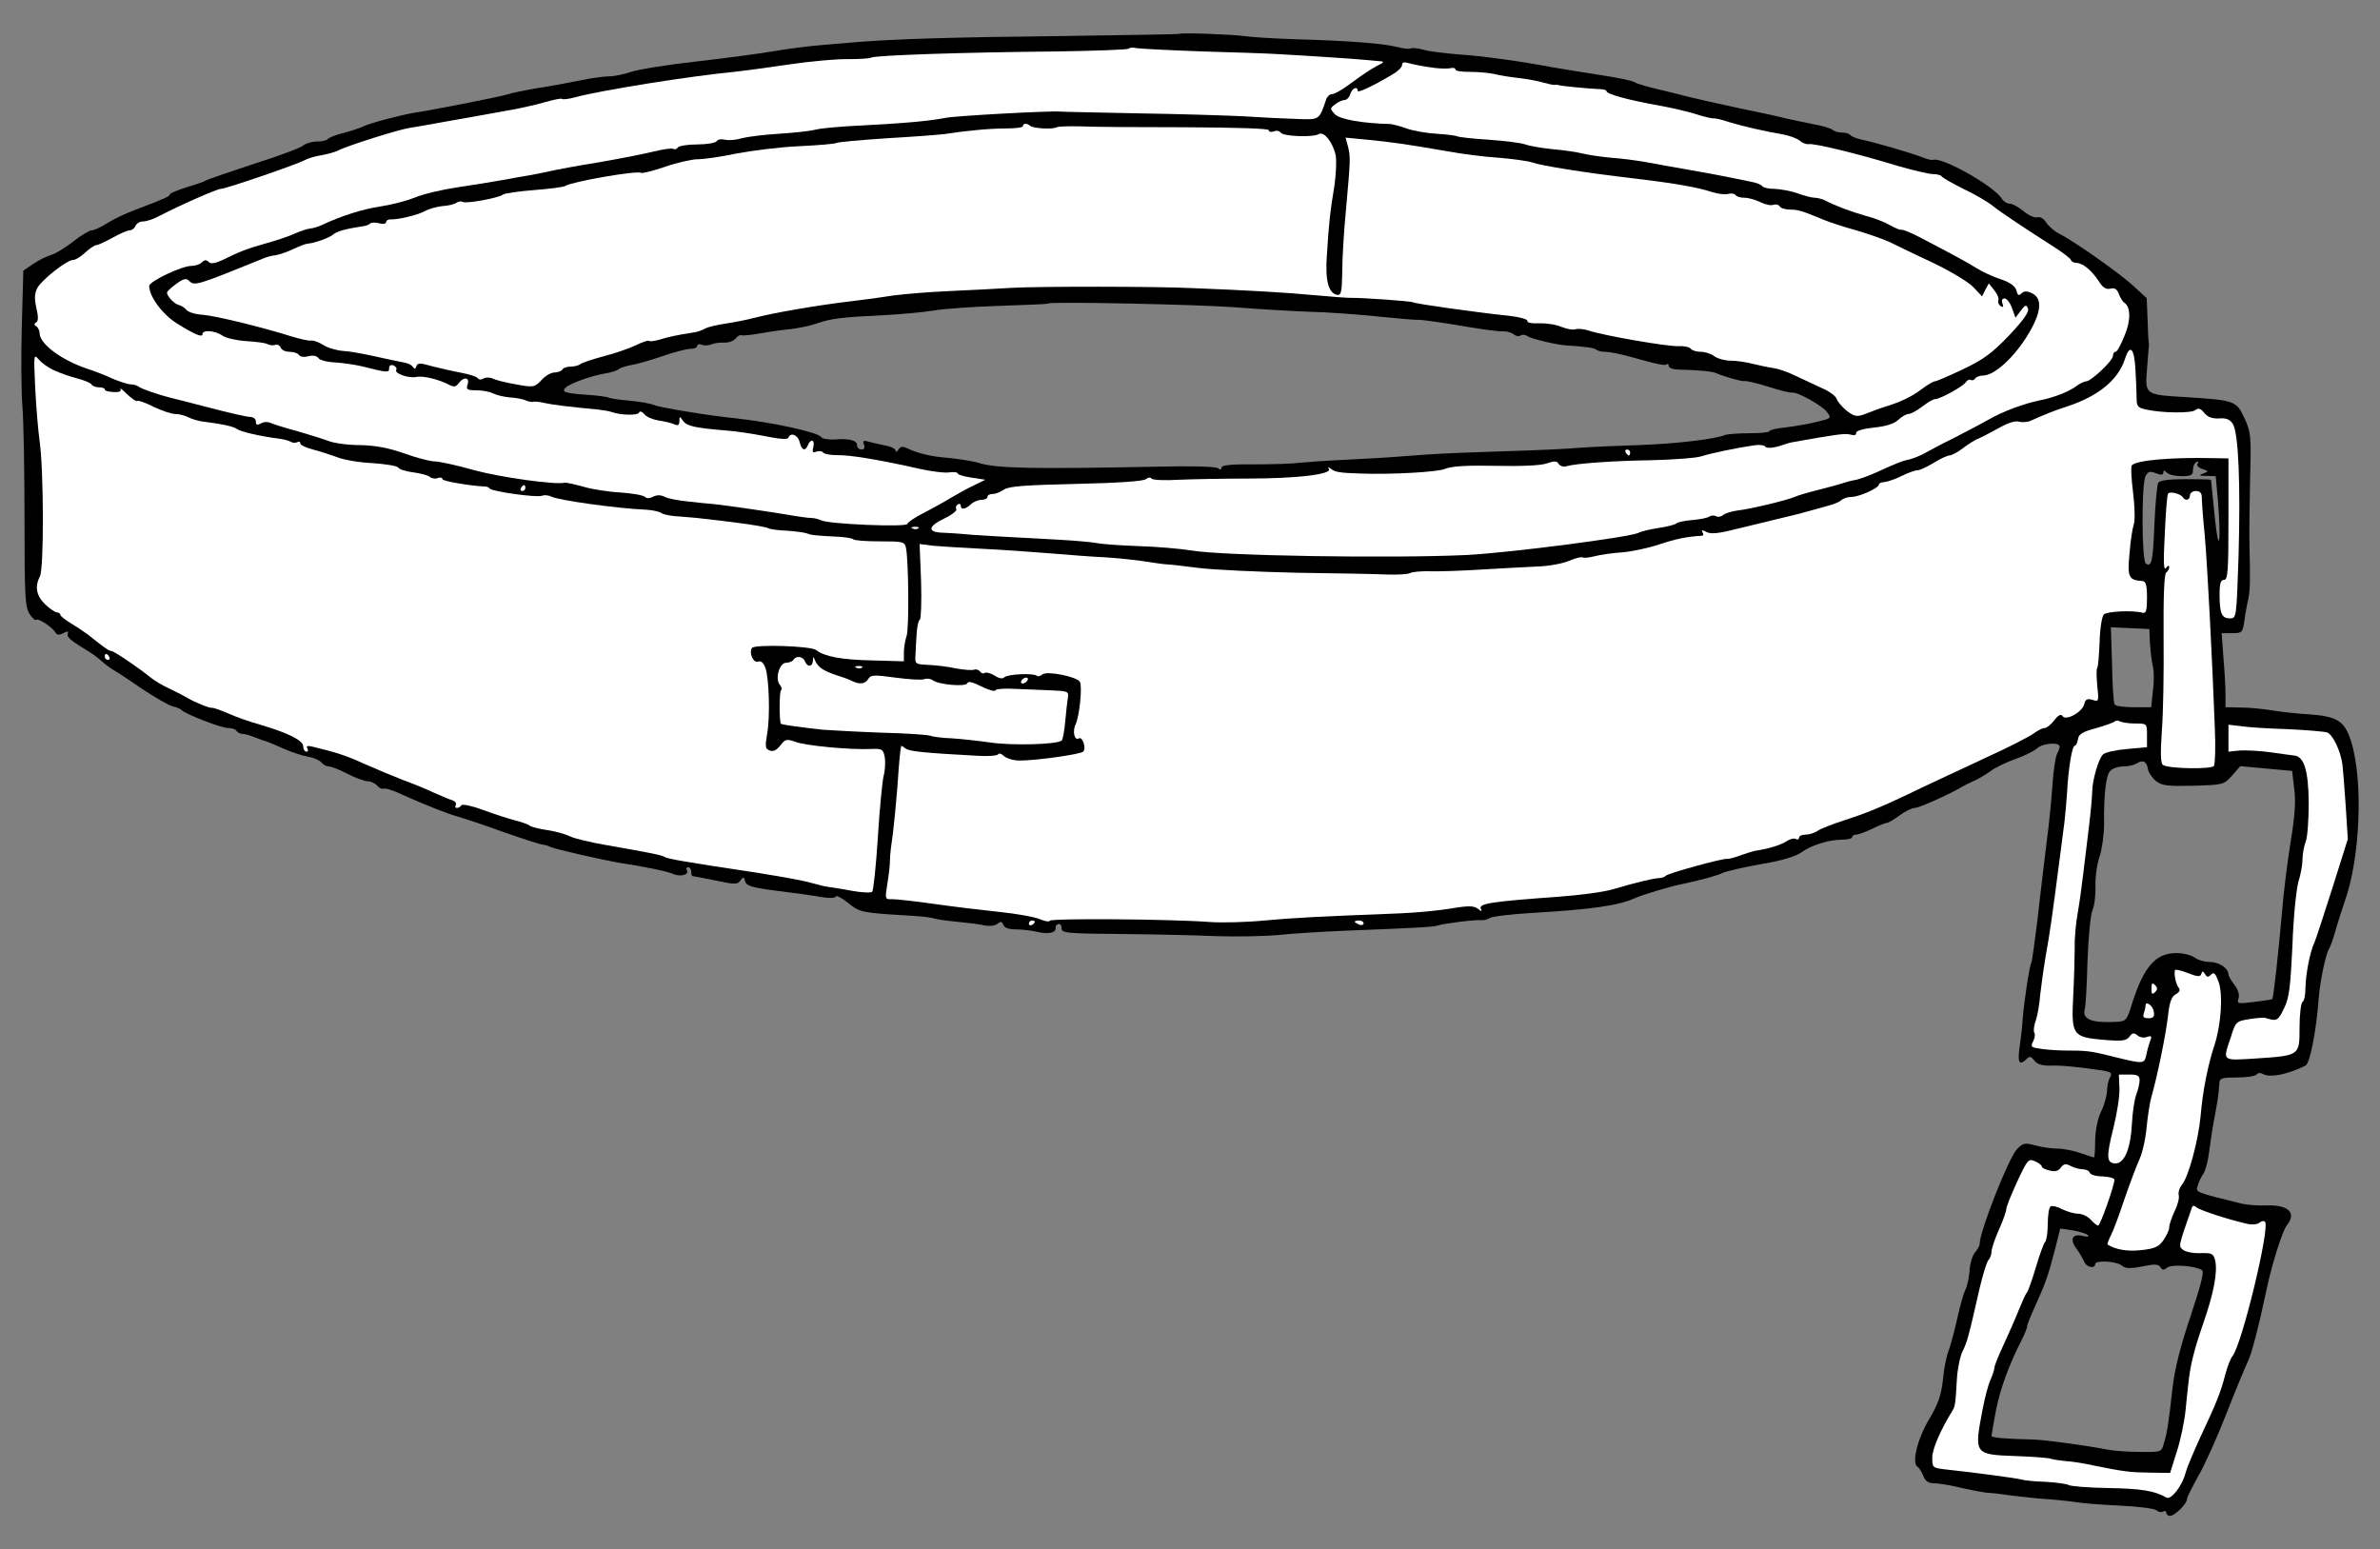
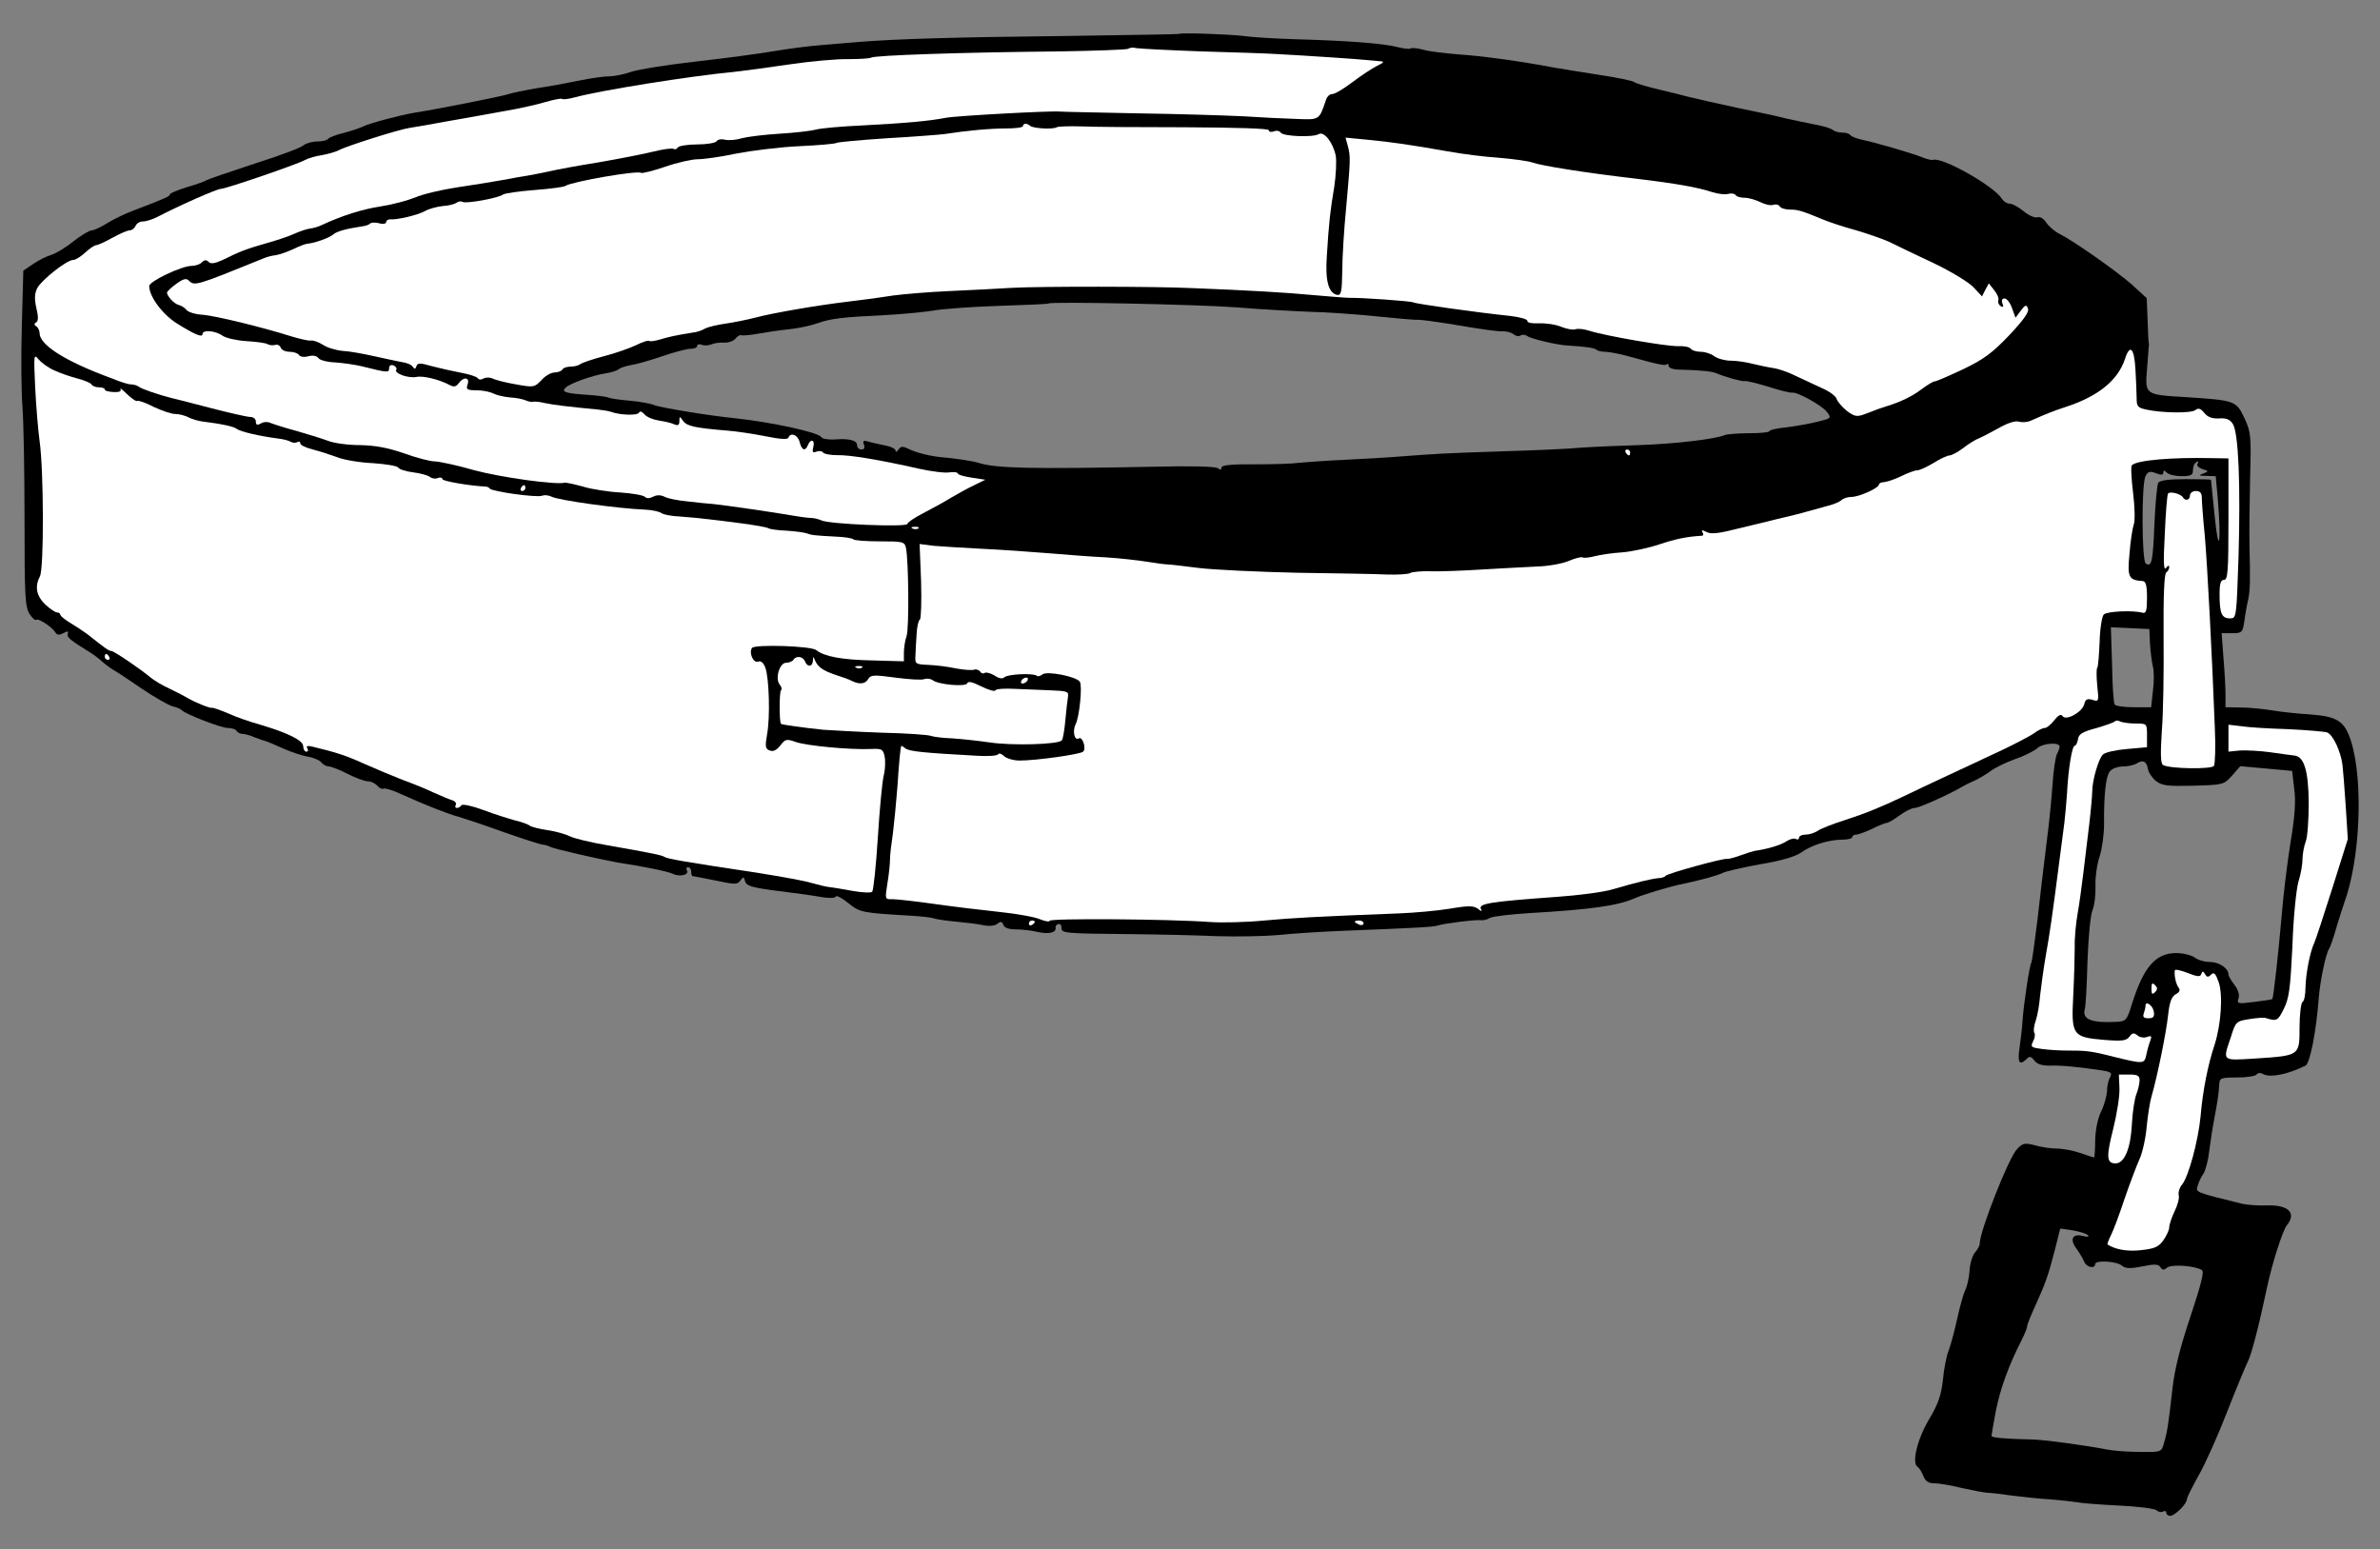
<svg xmlns="http://www.w3.org/2000/svg" version="1.1" viewBox="34.997 81 307.003 199.833" width="307.003" height="199.833">
  <rect x="34.997" y="81" width="307.003" height="199.833" fill="#808080" stroke="none" />
  <defs>
    <clipPath id="artboard_clip_path">
      <path d="M 34.997 81 L 342 81 L 342 280.833 L 34.997 280.833 Z" />
    </clipPath>
  </defs>
  <g id="Shackle" stroke-dasharray="none" stroke="none" fill="none" stroke-opacity="1" fill-opacity="1">
    <title>Shackle</title>
    <g id="Shackle_Layer_2" clip-path="url(#artboard_clip_path)">
      <title>Layer 2</title>
      <g id="Group_3">
        <g id="Graphic_26">
          <path d="M 226.058 199.692 C 226.325 199.731 226.86 199.616 227.204 199.387 C 227.586 199.196 229.878 198.928 232.285 198.775 C 240.232 198.317 243.709 197.82 245.848 196.865 C 246.995 196.369 250.395 195.337 252.152 194.993 C 254.483 194.496 256.584 193.923 257.234 193.579 C 257.616 193.388 259.794 192.892 262.086 192.471 C 264.875 192.013 266.594 191.478 267.359 190.943 C 268.619 190.026 270.874 189.3 272.707 189.3 C 273.357 189.3 273.93 189.148 273.93 188.956 C 273.93 188.804 274.159 188.651 274.427 188.651 C 274.694 188.651 275.649 188.307 276.528 187.887 C 277.369 187.466 278.247 187.123 278.438 187.123 C 278.591 187.123 279.317 186.702 280.043 186.167 C 280.769 185.633 281.61 185.212 281.992 185.212 C 282.526 185.212 286.385 183.493 288.066 182.5 C 288.372 182.309 289.06 181.965 289.595 181.735 C 290.13 181.506 291.046 180.971 291.696 180.513 C 292.307 180.016 293.797 179.328 294.944 178.908 C 296.09 178.526 297.351 177.877 297.771 177.533 C 298.459 176.845 300.675 176.692 300.675 177.304 C 300.675 177.495 300.522 177.915 300.331 178.259 C 300.14 178.641 299.872 180.398 299.758 182.156 C 299.643 183.951 299.299 187.466 298.955 189.988 C 298.65 192.51 298.115 196.865 297.809 199.692 C 297.465 202.482 297.121 204.927 297.045 205.118 C 296.777 205.5 296.052 210.467 295.899 212.53 C 295.861 213.37 295.669 214.975 295.517 216.045 C 295.211 218.07 295.478 218.528 296.434 217.573 C 296.816 217.191 297.007 217.267 297.427 217.802 C 297.771 218.261 298.382 218.452 299.375 218.452 C 300.827 218.375 303.273 218.643 306.1 219.063 C 307.361 219.254 307.475 219.407 307.17 219.98 C 306.94 220.362 306.788 221.164 306.788 221.776 C 306.749 222.349 306.444 223.533 306.023 224.374 C 305.565 225.329 305.297 226.743 305.259 228.08 C 305.259 229.302 305.183 230.296 305.106 230.296 C 305.03 230.296 304.228 230.028 303.349 229.723 C 302.47 229.417 301.095 229.149 300.331 229.149 C 299.567 229.149 298.306 228.958 297.503 228.729 C 296.166 228.385 295.937 228.424 295.173 229.226 C 294.103 230.334 290.359 239.809 290.359 241.452 C 290.359 241.681 290.091 242.178 289.748 242.56 C 289.442 242.904 289.098 243.974 289.06 244.891 C 288.983 245.807 288.754 246.915 288.525 247.336 C 288.296 247.794 287.837 249.399 287.493 250.965 C 287.149 252.532 286.653 254.404 286.385 255.13 C 286.08 255.856 285.736 257.613 285.621 258.989 C 285.392 260.975 285.01 262.122 283.787 264.147 C 282.259 266.783 281.571 269.763 282.374 270.221 C 282.603 270.374 282.909 270.909 283.1 271.406 C 283.367 272.055 283.749 272.323 284.513 272.323 C 285.125 272.323 286.691 272.59 288.066 272.934 C 289.442 273.24 290.894 273.507 291.314 273.545 C 291.734 273.545 293.11 273.698 294.37 273.889 C 295.631 274.042 297.885 274.309 299.337 274.386 C 300.827 274.5 302.432 274.691 302.929 274.768 C 303.425 274.882 305.832 275.074 308.239 275.188 C 310.685 275.303 312.901 275.57 313.168 275.799 C 313.397 276.029 313.817 276.105 314.047 275.952 C 314.238 275.838 314.429 275.914 314.429 276.105 C 314.429 276.334 314.658 276.525 314.925 276.525 C 315.537 276.525 317.103 274.959 317.103 274.348 C 317.103 274.118 317.791 272.781 318.593 271.329 C 319.434 269.877 321.077 266.21 322.261 263.153 C 323.445 260.135 324.668 257.193 324.935 256.658 C 325.394 255.779 326.311 252.341 327.419 247.106 C 328.107 243.859 329.444 239.733 329.979 239.045 C 331.278 237.478 330.208 236.37 327.381 236.485 C 326.235 236.523 324.821 236.409 324.171 236.256 C 318.135 234.766 318.211 234.804 318.479 233.964 C 318.593 233.505 318.937 232.779 319.243 232.359 C 319.51 231.9 319.854 230.601 319.969 229.493 C 320.122 228.347 320.389 226.475 320.618 225.329 C 321.038 223.075 321.191 222.196 321.268 220.821 C 321.306 220.056 321.497 219.98 323.56 219.98 C 324.821 219.98 325.967 219.789 326.082 219.598 C 326.235 219.369 326.578 219.331 326.96 219.56 C 327.877 220.018 330.055 219.598 332.386 218.452 C 332.959 218.184 333.761 214.173 334.105 209.664 C 334.296 207.372 335.022 203.972 335.442 203.36 C 335.595 203.131 336.015 201.947 336.359 200.686 C 336.741 199.425 337.2 197.973 337.391 197.438 C 339.454 191.822 339.874 181.735 338.269 176.616 C 337.429 173.98 336.512 173.406 332.844 173.139 C 331.431 173.063 329.329 172.833 328.183 172.642 C 327.037 172.451 325.165 172.26 324.095 172.26 L 322.07 172.222 L 322.07 170.579 C 322.07 169.7 321.955 167.561 321.803 165.803 L 321.573 162.671 L 322.911 162.671 C 324.21 162.671 324.286 162.594 324.515 161.028 C 324.63 160.149 324.859 158.888 325.012 158.277 C 325.241 157.092 325.279 155.832 325.165 151.4 C 325.127 149.91 325.165 146.051 325.241 142.803 C 325.394 137.187 325.356 136.767 324.515 134.933 C 323.445 132.679 323.331 132.64 316.912 132.22 C 311.678 131.914 311.678 131.914 311.945 128.629 C 312.06 127.177 312.175 125.84 312.175 125.687 C 312.213 125.534 312.213 125.343 312.175 125.228 C 312.136 125.114 312.06 123.776 312.022 122.248 L 311.907 119.459 L 310.035 117.74 C 308.087 116.021 302.508 112.085 300.598 111.13 C 299.987 110.825 299.261 110.175 298.955 109.717 C 298.611 109.182 298.153 108.914 297.809 109.029 C 297.503 109.143 296.701 108.8 296.052 108.265 C 295.402 107.73 294.6 107.271 294.256 107.271 C 293.874 107.271 293.415 106.966 293.186 106.584 C 292.154 104.979 285.545 101.235 284.36 101.617 C 284.208 101.693 283.558 101.54 282.909 101.273 C 281.342 100.662 276.681 99.324 275.153 99.019 C 274.465 98.866 273.815 98.599 273.701 98.446 C 273.586 98.255 273.128 98.102 272.631 98.102 C 272.173 98.102 271.638 97.949 271.408 97.758 C 271.217 97.567 270.109 97.223 268.963 97.032 C 267.817 96.803 266.174 96.459 265.334 96.268 C 264.493 96.039 261.666 95.427 259.03 94.893 C 256.393 94.319 253.643 93.708 252.917 93.517 C 252.191 93.326 250.395 92.868 248.905 92.524 C 247.453 92.18 246.039 91.76 245.848 91.607 C 245.619 91.416 243.556 90.995 241.264 90.652 C 238.933 90.308 236.297 89.849 235.342 89.696 C 231.139 88.894 226.096 88.206 223.116 88.015 C 221.32 87.863 219.257 87.633 218.569 87.404 C 217.843 87.213 217.117 87.137 216.964 87.251 C 216.773 87.366 215.971 87.251 215.207 87.06 C 213.45 86.602 208.941 86.258 202.293 86.067 C 199.581 85.99 196.486 85.799 195.454 85.647 C 193.62 85.417 187.24 85.188 187.049 85.379 C 187.011 85.417 180.286 85.532 172.072 85.647 C 157.783 85.799 150.638 86.029 145.748 86.411 C 144.487 86.525 142.271 86.716 140.781 86.831 C 139.329 86.946 136.655 87.289 134.859 87.595 C 133.063 87.901 128.555 88.512 124.811 88.932 C 121.067 89.353 117.284 89.964 116.405 90.27 C 115.527 90.575 114.266 90.843 113.616 90.843 C 112.967 90.843 111.248 91.072 109.796 91.378 C 108.344 91.683 105.861 92.142 104.294 92.371 C 102.728 92.638 101.008 92.982 100.473 93.173 C 99.633 93.441 91.419 95.084 88.438 95.542 C 86.605 95.848 82.593 96.917 81.867 97.3 C 81.485 97.491 80.377 97.873 79.345 98.14 C 78.352 98.369 77.435 98.751 77.32 98.904 C 77.206 99.095 76.594 99.248 75.945 99.248 C 75.295 99.248 74.455 99.477 74.149 99.745 C 73.805 100.05 70.978 101.12 67.807 102.114 C 64.674 103.145 61.923 104.1 61.694 104.215 C 61.503 104.368 60.319 104.788 59.134 105.132 C 57.912 105.514 56.918 105.934 56.918 106.049 C 56.918 106.316 56.536 106.507 52.525 108.035 C 51.264 108.494 49.583 109.296 48.818 109.793 C 48.016 110.29 47.137 110.71 46.832 110.71 C 46.526 110.71 45.456 111.359 44.425 112.162 C 43.431 112.964 42.132 113.728 41.598 113.881 C 41.063 114.034 40.031 114.531 39.305 115.027 L 38.006 115.906 L 37.815 122.936 C 37.7 126.833 37.739 131.532 37.891 133.443 C 38.044 135.315 38.159 141.886 38.159 148.038 C 38.159 157.895 38.235 159.27 38.808 160.187 C 39.152 160.722 39.534 161.066 39.649 160.951 C 39.916 160.684 41.712 161.868 42.132 162.556 C 42.362 162.938 42.629 162.938 43.164 162.671 C 43.737 162.365 43.852 162.403 43.737 162.747 C 43.584 163.205 44.081 163.587 46.679 165.192 C 47.061 165.421 47.711 165.918 48.131 166.3 C 48.551 166.682 49.239 167.179 49.621 167.408 C 50.041 167.637 51.722 168.745 53.327 169.853 C 54.97 170.961 56.727 171.955 57.262 172.107 C 57.797 172.222 58.332 172.451 58.446 172.604 C 58.829 173.063 63.49 174.897 64.368 174.897 C 64.865 174.897 65.4 175.049 65.515 175.279 C 65.629 175.47 65.973 175.661 66.279 175.661 C 66.584 175.661 67.272 175.852 67.883 176.119 C 68.457 176.348 69.144 176.578 69.335 176.616 C 69.565 176.692 70.596 177.113 71.589 177.571 C 72.621 178.029 74.035 178.488 74.722 178.603 C 75.448 178.717 76.212 179.061 76.442 179.328 C 76.671 179.634 77.129 179.863 77.435 179.863 C 77.702 179.863 78.81 180.284 79.842 180.819 C 80.874 181.353 82.058 181.774 82.44 181.774 C 82.86 181.774 83.395 182.041 83.663 182.347 C 83.93 182.652 84.274 182.805 84.465 182.729 C 84.618 182.614 85.688 182.92 86.796 183.455 C 89.661 184.754 92.832 186.015 94.169 186.358 C 94.819 186.549 97.379 187.39 99.9 188.307 C 102.422 189.186 104.753 189.95 105.058 189.95 C 105.402 189.988 105.822 190.141 106.052 190.255 C 106.395 190.485 112.852 191.937 114.61 192.242 C 117.934 192.739 121.067 193.388 121.754 193.694 C 122.671 194.153 123.97 193.847 123.588 193.236 C 123.474 193.045 123.55 192.854 123.741 192.854 C 123.97 192.854 124.161 193.121 124.161 193.427 C 124.161 193.732 124.238 194 124.314 194 C 124.429 194 125.766 194.267 127.294 194.573 C 129.816 195.108 130.122 195.108 130.504 194.573 C 130.886 194.038 130.962 194.076 131.115 194.687 C 131.268 195.261 131.994 195.49 135.279 195.91 C 137.457 196.177 140.017 196.521 140.972 196.712 C 141.965 196.865 142.73 196.865 142.806 196.636 C 142.882 196.445 143.608 196.827 144.411 197.476 C 145.939 198.699 146.092 198.737 152.625 199.119 C 153.886 199.196 155.185 199.349 155.491 199.463 C 155.796 199.578 157.095 199.769 158.356 199.883 C 159.617 199.998 161.221 200.189 161.871 200.342 C 162.635 200.495 163.323 200.418 163.667 200.151 C 164.087 199.807 164.24 199.845 164.431 200.304 C 164.545 200.686 165.157 200.877 166.074 200.877 C 166.876 200.877 168.137 201.03 168.901 201.221 C 170.315 201.526 171.27 201.297 171.155 200.648 C 171.117 200.457 171.27 200.266 171.499 200.189 C 171.728 200.113 171.919 200.304 171.919 200.648 C 171.919 201.374 172.148 201.412 180.898 201.488 C 184.489 201.526 189.532 201.641 192.092 201.756 C 194.69 201.832 198.243 201.756 199.924 201.603 C 201.644 201.412 205.312 201.183 208.024 201.068 C 217.767 200.686 219.868 200.571 220.441 200.38 C 221.205 200.113 225.484 199.578 226.058 199.692 Z M 194.461 120.644 L 194.461 120.644 C 197.708 120.911 202.026 121.14 204.013 121.217 C 205.999 121.255 209.782 121.522 212.418 121.79 C 215.054 122.057 217.538 122.286 217.958 122.248 C 218.378 122.248 220.097 122.477 221.778 122.745 C 226.554 123.547 228.197 123.776 229.038 123.738 C 229.42 123.738 229.993 123.929 230.26 124.12 C 230.489 124.35 230.91 124.426 231.139 124.273 C 231.368 124.12 231.75 124.159 232.018 124.35 C 232.438 124.693 235.991 125.534 237.252 125.572 C 239.392 125.687 240.691 125.878 240.92 126.107 C 241.073 126.26 241.608 126.375 242.066 126.375 C 242.563 126.375 243.938 126.642 245.161 126.986 C 249.02 128.056 249.822 128.208 250.013 127.979 C 250.166 127.865 250.242 127.979 250.242 128.208 C 250.242 128.438 250.815 128.667 251.503 128.667 C 254.292 128.743 255.82 128.896 256.355 129.125 C 257.501 129.622 259.717 130.233 260.023 130.157 C 260.214 130.081 261.589 130.424 263.118 130.883 C 264.608 131.38 265.983 131.685 266.174 131.647 C 266.786 131.494 270.148 133.366 270.683 134.169 C 271.256 134.933 271.217 134.971 269.46 135.391 C 268.428 135.659 266.633 135.964 265.448 136.117 C 264.226 136.232 263.232 136.461 263.232 136.614 C 263.232 136.767 262.086 136.881 260.634 136.881 C 259.221 136.881 257.807 136.996 257.501 137.111 C 256.279 137.645 251.006 138.257 246.422 138.41 C 243.785 138.486 240.347 138.639 238.78 138.753 C 237.214 138.906 232.744 139.097 228.847 139.212 C 220.9 139.479 220.403 139.518 215.857 139.861 C 214.061 140.014 210.622 140.205 208.215 140.32 C 205.808 140.434 203.21 140.625 202.484 140.702 C 201.758 140.817 199.199 140.893 196.868 140.893 C 193.811 140.855 192.551 141.008 192.551 141.313 C 192.551 141.619 192.398 141.619 192.092 141.39 C 191.787 141.16 188.501 141.084 183.954 141.199 C 168.175 141.504 163.514 141.428 161.221 140.702 C 160.534 140.473 158.05 140.091 156.446 139.976 C 154.917 139.823 153.198 139.403 152.128 138.868 C 151.402 138.524 151.173 138.562 150.906 138.983 C 150.677 139.288 150.524 139.365 150.524 139.135 C 150.524 138.906 149.951 138.601 149.301 138.486 C 148.613 138.333 147.62 138.142 147.123 137.989 C 146.359 137.76 146.245 137.836 146.436 138.333 C 146.588 138.753 146.474 138.983 146.13 138.983 C 145.824 138.983 145.557 138.753 145.557 138.448 C 145.557 137.798 144.564 137.531 142.653 137.684 C 141.851 137.722 141.049 137.607 140.934 137.378 C 140.552 136.767 134.668 135.468 129.701 134.933 C 126.53 134.627 120.073 133.557 119.386 133.252 C 118.965 133.061 117.513 132.793 116.176 132.679 C 114.839 132.564 113.578 132.373 113.425 132.258 C 113.234 132.182 111.974 131.991 110.56 131.914 C 107.847 131.723 107.389 131.532 107.962 130.998 C 108.459 130.463 111.515 129.393 113.082 129.164 C 113.807 129.049 114.61 128.82 114.839 128.59 C 115.106 128.399 115.794 128.208 116.367 128.094 C 116.979 128.017 118.736 127.521 120.302 126.986 C 121.869 126.451 123.55 125.992 124.047 125.992 C 124.543 125.992 124.925 125.84 124.925 125.61 C 124.925 125.419 125.193 125.343 125.499 125.458 C 125.804 125.61 126.377 125.572 126.759 125.419 C 127.103 125.267 127.867 125.152 128.402 125.19 C 128.937 125.228 129.587 124.999 129.854 124.693 C 130.122 124.35 130.465 124.159 130.618 124.235 C 130.733 124.311 131.726 124.235 132.758 124.044 C 133.828 123.853 135.623 123.585 136.769 123.471 C 137.916 123.356 139.558 123.012 140.399 122.707 C 142.118 122.095 143.608 121.904 149.263 121.637 C 151.441 121.522 154.191 121.255 155.376 121.064 C 156.599 120.835 160.419 120.567 163.858 120.453 C 167.334 120.338 170.2 120.223 170.238 120.147 C 170.506 119.879 189.456 120.262 194.461 120.644 Z M 312.327 164.008 L 312.327 164.008 C 312.404 165.078 312.557 166.377 312.709 166.988 C 312.862 167.561 312.862 168.975 312.709 170.121 L 312.48 172.222 L 310.226 172.222 C 309.003 172.222 307.896 172.069 307.781 171.878 C 307.628 171.687 307.475 169.357 307.437 166.72 L 307.284 161.906 L 309.768 162.021 L 312.251 162.136 L 312.327 164.008 Z M 312.06 180.169 L 312.06 180.169 C 312.136 180.627 312.595 181.315 313.092 181.735 C 313.894 182.347 314.582 182.423 317.944 182.347 C 321.764 182.232 321.841 182.232 322.911 181.048 L 323.98 179.825 L 327.342 180.131 L 330.666 180.436 L 330.934 182.729 C 331.163 184.372 331.01 186.397 330.437 189.797 C 330.017 192.433 329.52 196.56 329.329 198.967 C 328.909 203.819 328.259 209.702 328.107 209.855 C 328.03 209.932 326.999 210.085 325.738 210.237 C 323.637 210.505 323.522 210.467 323.751 209.779 C 323.904 209.32 323.713 208.671 323.216 208.021 C 322.796 207.487 322.452 206.875 322.452 206.684 C 322.452 205.882 321.229 205.08 320.045 205.08 C 319.357 205.08 318.479 204.812 318.097 204.506 C 317.676 204.201 316.607 203.933 315.728 203.933 C 313.053 203.933 311.525 205.691 309.997 210.505 C 309.386 212.53 309.233 212.721 308.163 212.797 C 304.801 212.988 303.54 212.492 303.922 211.154 C 304.037 210.81 304.189 208.06 304.266 205.041 C 304.38 201.908 304.648 199.043 304.915 198.393 C 305.183 197.744 305.336 196.369 305.297 195.261 C 305.259 194.153 305.488 192.471 305.832 191.478 C 306.138 190.523 306.405 188.651 306.405 187.352 C 306.367 183.493 306.635 181.086 307.17 180.475 C 307.437 180.131 308.201 179.863 308.851 179.863 C 309.5 179.863 310.303 179.672 310.608 179.481 C 311.41 178.946 311.907 179.214 312.06 180.169 Z M 304.304 240.306 L 304.304 240.306 C 304.533 240.535 304.304 240.573 303.693 240.42 C 302.317 240.077 301.935 240.841 302.852 242.063 C 303.273 242.636 303.693 243.4 303.846 243.744 C 304.113 244.47 305.259 244.699 305.259 244.05 C 305.259 243.515 308.01 243.668 308.698 244.241 C 309.156 244.623 309.729 244.661 311.296 244.356 C 312.939 244.012 313.435 244.05 313.665 244.432 C 313.932 244.852 314.123 244.852 314.543 244.508 C 315.078 244.05 318.097 244.241 319.014 244.814 C 319.357 245.005 318.937 246.61 317.562 250.774 C 316.263 254.633 315.499 257.613 315.231 260.097 C 314.696 264.872 314.543 265.789 314.123 267.165 C 313.817 268.311 313.779 268.311 310.952 268.273 C 309.386 268.273 307.513 268.12 306.788 267.967 C 304.266 267.47 298.497 266.668 297.045 266.668 C 293.568 266.592 291.887 266.439 291.887 266.21 C 291.887 266.057 292.154 264.567 292.46 262.924 C 293.033 260.058 294.141 257.04 295.746 253.907 C 296.128 253.143 296.472 252.341 296.472 252.112 C 296.472 251.882 296.969 250.66 297.58 249.322 C 298.879 246.457 299.223 245.464 300.101 242.063 L 300.751 239.465 L 302.356 239.694 C 303.196 239.847 304.113 240.115 304.304 240.306 Z M 318.44 140.855 L 318.44 140.855 C 318.326 141.046 318.631 141.351 319.09 141.504 C 319.93 141.772 319.93 141.772 319.205 142.077 C 318.555 142.307 318.631 142.383 319.625 142.383 L 320.809 142.421 L 321.077 145.363 C 321.535 150.903 321.229 152.928 320.695 147.77 C 320.427 145.134 320.198 142.956 320.198 142.88 C 320.16 142.841 318.708 142.803 316.95 142.803 C 314.773 142.803 313.626 142.956 313.397 143.262 C 313.244 143.529 313.015 145.936 312.901 148.611 C 312.709 153.425 312.557 154.189 311.793 153.692 C 311.258 153.386 311.219 143.415 311.754 142.421 C 312.06 141.81 312.327 141.733 313.092 142.039 C 313.779 142.307 314.047 142.268 314.047 141.963 C 314.047 141.619 314.161 141.619 314.505 141.963 C 314.773 142.23 315.613 142.421 316.416 142.421 C 317.562 142.421 317.867 142.268 317.867 141.733 C 317.867 141.351 317.982 140.893 318.135 140.778 C 318.479 140.396 318.708 140.473 318.44 140.855 Z" fill="black" />
        </g>
        <g id="Graphic_25">
-           <path d="M 190.067 87.633 C 194.27 87.748 198.664 87.901 199.81 87.977 C 203.401 88.168 210.278 88.627 211.272 88.741 C 211.807 88.78 212.571 88.856 212.991 88.894 C 213.602 88.932 213.564 89.047 212.609 89.505 C 211.998 89.811 210.546 90.766 209.438 91.607 C 208.33 92.447 207.184 93.135 206.84 93.135 C 206.534 93.135 206.19 93.441 206.076 93.785 C 205.159 96.497 205.235 96.459 202.331 96.344 C 200.841 96.306 197.747 96.153 195.416 96.001 C 193.124 95.886 186.934 95.695 181.662 95.618 C 176.428 95.504 171.957 95.427 171.728 95.389 C 170.544 95.275 158.471 95.924 157.019 96.192 C 154.841 96.612 151.937 96.879 146.13 97.185 C 143.608 97.3 140.934 97.529 140.208 97.72 C 139.482 97.911 137.343 98.14 135.432 98.255 C 133.56 98.369 131.421 98.637 130.695 98.828 C 129.969 99.057 129.014 99.133 128.517 99.019 C 128.058 98.904 127.562 98.981 127.447 99.21 C 127.294 99.439 126.148 99.63 124.925 99.63 C 123.703 99.63 122.557 99.821 122.442 100.012 C 122.289 100.241 122.06 100.318 121.869 100.203 C 121.678 100.089 120.532 100.241 119.309 100.547 C 118.087 100.853 114.954 101.464 112.317 101.922 C 109.681 102.343 106.777 102.878 105.822 103.107 C 104.867 103.298 103.645 103.565 103.11 103.642 C 102.575 103.718 101.085 103.986 99.862 104.215 C 98.64 104.444 95.965 104.864 93.94 105.17 C 91.915 105.476 89.508 106.049 88.553 106.469 C 87.598 106.851 85.649 107.386 84.159 107.615 C 81.791 107.959 79.04 108.838 76.518 110.022 C 76.06 110.251 75.372 110.442 74.99 110.481 C 74.608 110.519 73.691 110.825 72.927 111.168 C 72.163 111.512 70.558 112.047 69.297 112.391 C 66.89 113.079 65.935 113.423 63.719 114.531 C 62.726 114.989 62.191 115.065 61.923 114.798 C 61.618 114.492 61.388 114.492 61.045 114.836 C 60.777 115.104 60.204 115.295 59.707 115.295 C 58.446 115.295 54.244 117.281 54.244 117.893 C 54.244 119.23 55.925 121.522 57.797 122.707 C 60.128 124.159 61.121 124.579 61.121 124.082 C 61.121 123.509 62.764 123.624 63.719 124.311 C 64.177 124.617 65.553 124.923 66.775 124.999 C 68.036 125.076 69.221 125.228 69.488 125.381 C 69.756 125.534 70.176 125.572 70.481 125.496 C 70.749 125.381 71.093 125.534 71.207 125.84 C 71.322 126.145 71.819 126.375 72.354 126.375 C 72.888 126.375 73.423 126.566 73.576 126.795 C 73.691 127.024 74.226 127.1 74.799 126.948 C 75.372 126.795 75.869 126.909 76.06 127.177 C 76.212 127.444 77.206 127.712 78.276 127.75 C 79.345 127.826 80.874 128.056 81.676 128.247 C 85 129.087 85.191 129.087 85.191 128.514 C 85.191 128.132 85.42 128.017 85.764 128.132 C 86.07 128.285 86.222 128.514 86.108 128.705 C 85.84 129.164 87.636 129.813 88.706 129.622 C 89.546 129.431 91.61 129.928 92.985 130.654 C 93.558 130.959 93.826 130.883 94.169 130.424 C 94.819 129.546 95.621 129.66 95.316 130.577 C 95.086 131.227 95.239 131.341 96.462 131.341 C 97.226 131.341 98.181 131.532 98.563 131.723 C 98.983 131.953 99.939 132.182 100.741 132.258 C 101.543 132.297 102.46 132.488 102.804 132.64 C 103.148 132.793 103.568 132.87 103.759 132.831 C 103.95 132.755 104.638 132.831 105.249 132.984 C 106.281 133.213 108.459 133.481 112.126 133.825 C 112.776 133.901 113.54 134.016 113.846 134.13 C 114.992 134.551 117.284 134.627 117.437 134.207 C 117.552 133.978 117.819 134.092 118.125 134.436 C 118.392 134.78 119.233 135.124 119.959 135.238 C 120.685 135.353 121.602 135.544 121.984 135.735 C 122.442 135.926 122.633 135.85 122.633 135.315 C 122.633 134.665 122.671 134.665 123.13 135.315 C 123.626 135.964 124.62 136.194 128.746 136.537 C 129.892 136.614 132.146 136.958 133.713 137.263 C 135.585 137.645 136.617 137.722 136.693 137.454 C 136.96 136.728 137.916 137.072 138.145 138.027 C 138.412 139.097 138.871 139.25 139.215 138.41 C 139.558 137.531 140.17 137.722 139.902 138.677 C 139.75 139.326 139.826 139.441 140.323 139.25 C 140.666 139.135 141.049 139.174 141.163 139.365 C 141.278 139.556 142.118 139.709 142.997 139.709 C 144.602 139.67 148.346 140.282 153.58 141.466 C 155.147 141.81 156.904 142.039 157.515 141.924 C 158.089 141.848 158.547 141.924 158.547 142.077 C 158.547 142.23 159.349 142.459 160.343 142.612 L 162.1 142.88 L 160.61 143.606 C 159.808 143.988 158.432 144.752 157.592 145.248 C 156.751 145.783 155.147 146.624 154.077 147.197 C 152.969 147.77 152.052 148.381 152.052 148.572 C 152.052 149.031 141.851 148.611 140.934 148.114 C 140.59 147.961 140.017 147.808 139.597 147.808 C 139.215 147.808 137.839 147.617 136.578 147.388 C 134.248 147.006 129.09 146.242 127.027 146.013 C 126.416 145.974 124.887 145.822 123.626 145.669 C 122.404 145.554 121.067 145.287 120.685 145.057 C 120.188 144.828 119.729 144.828 119.271 145.057 C 118.812 145.287 118.43 145.325 118.201 145.096 C 117.972 144.866 116.558 144.637 115.03 144.523 C 113.464 144.446 111.286 144.102 110.178 143.758 C 109.07 143.453 108 143.224 107.847 143.262 C 106.701 143.567 99.595 142.574 96.194 141.657 C 93.94 141.008 91.61 140.511 91.036 140.511 C 90.502 140.511 88.706 140.052 87.139 139.479 C 85.038 138.753 83.433 138.448 81.37 138.41 C 79.804 138.41 78.008 138.142 77.359 137.875 C 76.747 137.645 74.952 137.072 73.347 136.614 C 71.78 136.194 70.214 135.697 69.87 135.544 C 69.565 135.391 68.991 135.391 68.648 135.62 C 68.151 135.888 67.998 135.811 67.998 135.353 C 67.998 135.047 67.692 134.78 67.272 134.78 C 66.89 134.78 64.521 134.245 62.038 133.596 C 59.554 132.946 57.339 132.373 57.109 132.335 C 55.428 131.914 53.212 131.15 52.907 130.883 C 52.716 130.73 52.257 130.577 51.875 130.577 C 51.493 130.577 50.461 130.233 49.544 129.851 C 48.666 129.431 47.176 128.858 46.22 128.552 C 42.935 127.444 40.146 125.381 40.107 124.006 C 40.107 123.662 39.916 123.242 39.687 123.089 C 39.382 122.936 39.382 122.745 39.649 122.592 C 39.955 122.439 39.955 121.828 39.687 120.72 C 39.42 119.536 39.458 118.848 39.802 118.16 C 40.375 117.09 43.622 114.531 44.425 114.531 C 44.73 114.531 45.418 114.11 45.991 113.575 C 46.564 113.041 47.214 112.62 47.405 112.62 C 47.634 112.62 48.551 112.2 49.506 111.665 C 50.461 111.13 51.455 110.71 51.722 110.71 C 52.028 110.71 52.333 110.442 52.486 110.137 C 52.601 109.831 53.021 109.564 53.441 109.564 C 53.862 109.564 54.664 109.296 55.275 108.991 C 58.217 107.462 62.993 105.361 63.49 105.361 C 64.101 105.361 73.156 102.266 74.302 101.655 C 74.722 101.426 75.716 101.12 76.556 101.006 C 77.359 100.853 78.314 100.585 78.658 100.394 C 79.727 99.821 86.49 97.682 87.865 97.491 C 88.591 97.376 90.654 97.032 92.45 96.688 C 94.246 96.383 97.417 95.809 99.518 95.427 C 101.62 95.084 104.218 94.51 105.326 94.167 C 106.395 93.861 107.351 93.67 107.465 93.746 C 107.58 93.861 108.344 93.785 109.146 93.555 C 112.547 92.638 124.047 90.804 129.701 90.27 C 130.771 90.155 133.942 89.735 136.769 89.314 C 139.597 88.894 143.073 88.588 144.449 88.627 C 145.824 88.627 147.162 88.55 147.353 88.436 C 147.811 88.13 159.197 87.748 171.461 87.633 C 176.313 87.557 180.439 87.404 180.554 87.289 C 180.707 87.137 181.165 87.098 181.624 87.213 C 182.082 87.289 185.865 87.481 190.067 87.633 Z" fill="#FFFFFF" />
+           <path d="M 190.067 87.633 C 194.27 87.748 198.664 87.901 199.81 87.977 C 203.401 88.168 210.278 88.627 211.272 88.741 C 211.807 88.78 212.571 88.856 212.991 88.894 C 213.602 88.932 213.564 89.047 212.609 89.505 C 211.998 89.811 210.546 90.766 209.438 91.607 C 208.33 92.447 207.184 93.135 206.84 93.135 C 206.534 93.135 206.19 93.441 206.076 93.785 C 205.159 96.497 205.235 96.459 202.331 96.344 C 200.841 96.306 197.747 96.153 195.416 96.001 C 193.124 95.886 186.934 95.695 181.662 95.618 C 176.428 95.504 171.957 95.427 171.728 95.389 C 170.544 95.275 158.471 95.924 157.019 96.192 C 154.841 96.612 151.937 96.879 146.13 97.185 C 143.608 97.3 140.934 97.529 140.208 97.72 C 139.482 97.911 137.343 98.14 135.432 98.255 C 133.56 98.369 131.421 98.637 130.695 98.828 C 129.969 99.057 129.014 99.133 128.517 99.019 C 128.058 98.904 127.562 98.981 127.447 99.21 C 127.294 99.439 126.148 99.63 124.925 99.63 C 123.703 99.63 122.557 99.821 122.442 100.012 C 122.289 100.241 122.06 100.318 121.869 100.203 C 121.678 100.089 120.532 100.241 119.309 100.547 C 118.087 100.853 114.954 101.464 112.317 101.922 C 109.681 102.343 106.777 102.878 105.822 103.107 C 104.867 103.298 103.645 103.565 103.11 103.642 C 102.575 103.718 101.085 103.986 99.862 104.215 C 98.64 104.444 95.965 104.864 93.94 105.17 C 91.915 105.476 89.508 106.049 88.553 106.469 C 87.598 106.851 85.649 107.386 84.159 107.615 C 81.791 107.959 79.04 108.838 76.518 110.022 C 76.06 110.251 75.372 110.442 74.99 110.481 C 74.608 110.519 73.691 110.825 72.927 111.168 C 72.163 111.512 70.558 112.047 69.297 112.391 C 66.89 113.079 65.935 113.423 63.719 114.531 C 62.726 114.989 62.191 115.065 61.923 114.798 C 61.618 114.492 61.388 114.492 61.045 114.836 C 60.777 115.104 60.204 115.295 59.707 115.295 C 58.446 115.295 54.244 117.281 54.244 117.893 C 54.244 119.23 55.925 121.522 57.797 122.707 C 60.128 124.159 61.121 124.579 61.121 124.082 C 61.121 123.509 62.764 123.624 63.719 124.311 C 64.177 124.617 65.553 124.923 66.775 124.999 C 68.036 125.076 69.221 125.228 69.488 125.381 C 69.756 125.534 70.176 125.572 70.481 125.496 C 70.749 125.381 71.093 125.534 71.207 125.84 C 71.322 126.145 71.819 126.375 72.354 126.375 C 72.888 126.375 73.423 126.566 73.576 126.795 C 73.691 127.024 74.226 127.1 74.799 126.948 C 75.372 126.795 75.869 126.909 76.06 127.177 C 76.212 127.444 77.206 127.712 78.276 127.75 C 79.345 127.826 80.874 128.056 81.676 128.247 C 85 129.087 85.191 129.087 85.191 128.514 C 85.191 128.132 85.42 128.017 85.764 128.132 C 86.07 128.285 86.222 128.514 86.108 128.705 C 85.84 129.164 87.636 129.813 88.706 129.622 C 89.546 129.431 91.61 129.928 92.985 130.654 C 93.558 130.959 93.826 130.883 94.169 130.424 C 94.819 129.546 95.621 129.66 95.316 130.577 C 95.086 131.227 95.239 131.341 96.462 131.341 C 97.226 131.341 98.181 131.532 98.563 131.723 C 98.983 131.953 99.939 132.182 100.741 132.258 C 101.543 132.297 102.46 132.488 102.804 132.64 C 103.148 132.793 103.568 132.87 103.759 132.831 C 103.95 132.755 104.638 132.831 105.249 132.984 C 106.281 133.213 108.459 133.481 112.126 133.825 C 112.776 133.901 113.54 134.016 113.846 134.13 C 114.992 134.551 117.284 134.627 117.437 134.207 C 117.552 133.978 117.819 134.092 118.125 134.436 C 118.392 134.78 119.233 135.124 119.959 135.238 C 120.685 135.353 121.602 135.544 121.984 135.735 C 122.442 135.926 122.633 135.85 122.633 135.315 C 122.633 134.665 122.671 134.665 123.13 135.315 C 123.626 135.964 124.62 136.194 128.746 136.537 C 129.892 136.614 132.146 136.958 133.713 137.263 C 135.585 137.645 136.617 137.722 136.693 137.454 C 136.96 136.728 137.916 137.072 138.145 138.027 C 138.412 139.097 138.871 139.25 139.215 138.41 C 139.558 137.531 140.17 137.722 139.902 138.677 C 139.75 139.326 139.826 139.441 140.323 139.25 C 140.666 139.135 141.049 139.174 141.163 139.365 C 141.278 139.556 142.118 139.709 142.997 139.709 C 144.602 139.67 148.346 140.282 153.58 141.466 C 155.147 141.81 156.904 142.039 157.515 141.924 C 158.089 141.848 158.547 141.924 158.547 142.077 C 158.547 142.23 159.349 142.459 160.343 142.612 L 162.1 142.88 L 160.61 143.606 C 159.808 143.988 158.432 144.752 157.592 145.248 C 156.751 145.783 155.147 146.624 154.077 147.197 C 152.969 147.77 152.052 148.381 152.052 148.572 C 152.052 149.031 141.851 148.611 140.934 148.114 C 140.59 147.961 140.017 147.808 139.597 147.808 C 139.215 147.808 137.839 147.617 136.578 147.388 C 134.248 147.006 129.09 146.242 127.027 146.013 C 126.416 145.974 124.887 145.822 123.626 145.669 C 122.404 145.554 121.067 145.287 120.685 145.057 C 120.188 144.828 119.729 144.828 119.271 145.057 C 118.812 145.287 118.43 145.325 118.201 145.096 C 117.972 144.866 116.558 144.637 115.03 144.523 C 113.464 144.446 111.286 144.102 110.178 143.758 C 109.07 143.453 108 143.224 107.847 143.262 C 106.701 143.567 99.595 142.574 96.194 141.657 C 93.94 141.008 91.61 140.511 91.036 140.511 C 90.502 140.511 88.706 140.052 87.139 139.479 C 85.038 138.753 83.433 138.448 81.37 138.41 C 79.804 138.41 78.008 138.142 77.359 137.875 C 76.747 137.645 74.952 137.072 73.347 136.614 C 71.78 136.194 70.214 135.697 69.87 135.544 C 69.565 135.391 68.991 135.391 68.648 135.62 C 68.151 135.888 67.998 135.811 67.998 135.353 C 67.998 135.047 67.692 134.78 67.272 134.78 C 66.89 134.78 64.521 134.245 62.038 133.596 C 59.554 132.946 57.339 132.373 57.109 132.335 C 55.428 131.914 53.212 131.15 52.907 130.883 C 52.716 130.73 52.257 130.577 51.875 130.577 C 51.493 130.577 50.461 130.233 49.544 129.851 C 42.935 127.444 40.146 125.381 40.107 124.006 C 40.107 123.662 39.916 123.242 39.687 123.089 C 39.382 122.936 39.382 122.745 39.649 122.592 C 39.955 122.439 39.955 121.828 39.687 120.72 C 39.42 119.536 39.458 118.848 39.802 118.16 C 40.375 117.09 43.622 114.531 44.425 114.531 C 44.73 114.531 45.418 114.11 45.991 113.575 C 46.564 113.041 47.214 112.62 47.405 112.62 C 47.634 112.62 48.551 112.2 49.506 111.665 C 50.461 111.13 51.455 110.71 51.722 110.71 C 52.028 110.71 52.333 110.442 52.486 110.137 C 52.601 109.831 53.021 109.564 53.441 109.564 C 53.862 109.564 54.664 109.296 55.275 108.991 C 58.217 107.462 62.993 105.361 63.49 105.361 C 64.101 105.361 73.156 102.266 74.302 101.655 C 74.722 101.426 75.716 101.12 76.556 101.006 C 77.359 100.853 78.314 100.585 78.658 100.394 C 79.727 99.821 86.49 97.682 87.865 97.491 C 88.591 97.376 90.654 97.032 92.45 96.688 C 94.246 96.383 97.417 95.809 99.518 95.427 C 101.62 95.084 104.218 94.51 105.326 94.167 C 106.395 93.861 107.351 93.67 107.465 93.746 C 107.58 93.861 108.344 93.785 109.146 93.555 C 112.547 92.638 124.047 90.804 129.701 90.27 C 130.771 90.155 133.942 89.735 136.769 89.314 C 139.597 88.894 143.073 88.588 144.449 88.627 C 145.824 88.627 147.162 88.55 147.353 88.436 C 147.811 88.13 159.197 87.748 171.461 87.633 C 176.313 87.557 180.439 87.404 180.554 87.289 C 180.707 87.137 181.165 87.098 181.624 87.213 C 182.082 87.289 185.865 87.481 190.067 87.633 Z" fill="#FFFFFF" />
        </g>
        <g id="Graphic_24">
-           <path d="M 219.333 89.658 C 220.403 89.849 221.626 89.888 222.008 89.811 C 222.428 89.696 222.734 89.773 222.734 89.964 C 222.734 90.155 223.536 90.27 224.568 90.27 C 225.561 90.27 226.975 90.384 227.7 90.537 C 228.426 90.728 229.916 90.957 230.948 91.072 C 232.018 91.187 233.393 91.454 234.043 91.645 C 234.73 91.836 235.418 91.989 235.571 91.951 C 235.762 91.912 235.991 91.951 236.106 91.989 C 236.411 92.103 240.041 92.447 241.187 92.486 C 241.76 92.486 242.219 92.6 242.219 92.753 C 242.219 93.135 244.97 93.899 249.287 94.663 C 250.548 94.893 252.535 95.351 253.681 95.695 C 254.827 96.077 255.897 96.306 256.05 96.268 C 256.202 96.23 257.081 96.421 257.96 96.726 C 259.832 97.3 262.697 97.949 264.952 98.331 C 265.792 98.484 266.747 98.828 267.129 99.133 C 267.473 99.439 267.97 99.63 268.276 99.592 C 268.925 99.439 274.618 100.815 279.47 102.305 C 281.571 102.916 283.749 103.451 284.322 103.451 C 284.857 103.451 285.392 103.604 285.468 103.756 C 285.545 103.909 286.806 104.635 288.257 105.361 C 289.748 106.049 291.467 107.08 292.078 107.577 C 293.186 108.456 296.052 110.366 300.063 112.926 C 301.133 113.614 302.088 114.34 302.126 114.531 C 302.203 114.76 302.547 114.913 302.89 114.913 C 303.693 114.951 304.839 115.906 305.756 117.32 C 306.253 118.122 306.673 118.351 307.208 118.237 C 307.743 118.084 308.087 118.275 308.316 118.924 C 308.507 119.421 308.812 119.918 309.003 120.032 C 309.844 120.567 309.882 122.325 309.042 124.311 C 308.583 125.458 308.087 126.375 307.896 126.375 C 307.704 126.375 307.552 126.604 307.552 126.909 C 307.552 127.521 304.724 130.195 304.075 130.195 C 303.846 130.195 303.196 130.501 302.661 130.921 C 301.668 131.609 299.719 132.335 298.115 132.64 C 296.052 133.061 293.377 134.054 291.505 135.124 C 290.359 135.773 288.372 136.805 287.111 137.454 C 285.85 138.066 284.399 138.83 283.864 139.135 C 282.832 139.747 281.61 140.243 280.998 140.32 C 280.463 140.434 279.432 140.817 277.139 141.886 C 276.108 142.345 274.809 142.841 274.274 142.918 C 273.777 142.994 273.09 143.185 272.784 143.3 C 272.478 143.415 271.103 143.797 269.727 144.14 C 268.352 144.484 266.9 144.905 266.48 145.096 C 265.525 145.516 260.825 146.662 259.068 146.853 C 258.342 146.968 257.54 147.197 257.272 147.426 C 257.005 147.655 256.584 147.732 256.355 147.579 C 256.164 147.464 255.744 147.464 255.515 147.617 C 255.247 147.808 254.254 147.999 253.299 148.076 C 252.344 148.152 251.427 148.343 251.197 148.534 C 251.006 148.687 249.975 148.954 248.905 149.107 C 247.873 149.26 246.727 149.528 246.383 149.719 C 245.237 150.292 229.916 152.278 224.262 152.584 C 214.596 153.043 192.78 152.699 188.73 152.011 C 187.355 151.782 184.26 151.514 181.853 151.438 C 179.446 151.361 177.039 151.17 176.504 151.056 C 175.969 150.941 173.906 150.75 171.919 150.636 C 164.736 150.253 159.884 149.986 159.12 149.871 C 158.7 149.833 157.63 149.757 156.751 149.719 C 154.574 149.68 154.612 148.916 156.866 147.846 C 157.821 147.388 158.471 146.853 158.356 146.662 C 158.241 146.471 158.318 146.204 158.547 146.051 C 158.738 145.936 158.929 146.013 158.929 146.204 C 158.929 146.815 159.54 146.7 160.228 146.051 C 160.534 145.745 161.145 145.478 161.565 145.478 C 162.024 145.478 162.368 145.287 162.368 145.096 C 162.368 144.866 162.673 144.714 163.055 144.714 C 163.437 144.714 164.087 144.446 164.507 144.14 C 165.157 143.72 167.22 143.567 173.83 143.415 C 179.178 143.3 182.502 143.071 182.808 142.803 C 183.075 142.574 183.419 142.536 183.534 142.727 C 183.649 142.918 185.253 142.994 187.087 142.88 C 188.921 142.803 192.933 142.727 195.989 142.727 C 202.14 142.727 206.802 142.192 206.42 141.504 C 206.228 141.199 206.305 141.199 206.725 141.504 C 207.184 141.886 207.91 142.001 210.431 142.077 C 214.481 142.23 220.327 141.886 221.32 141.504 C 222.199 141.122 224.109 141.008 227.891 141.084 C 231.215 141.16 233.737 141.046 234.501 140.778 C 235.495 140.434 235.838 140.434 236.068 140.855 C 236.259 141.122 236.717 141.275 237.099 141.122 C 238.36 140.778 243.021 140.434 248.141 140.358 C 250.892 140.282 253.719 140.091 254.445 139.861 C 255.782 139.441 258.877 138.792 261.207 138.448 C 261.895 138.333 262.545 138.41 262.659 138.562 C 262.85 138.906 263.882 138.792 265.143 138.333 C 265.448 138.218 265.983 138.066 266.289 138.027 C 266.594 137.951 268.085 137.722 269.536 137.454 C 272.593 136.958 273.128 136.881 273.93 137.111 C 274.236 137.187 274.465 137.072 274.427 136.843 C 274.389 136.576 275.305 136.308 276.681 136.155 C 278.247 136.003 279.317 135.659 279.852 135.162 C 280.311 134.742 280.884 134.398 281.189 134.398 C 281.457 134.398 282.259 133.978 282.947 133.443 C 283.635 132.908 284.36 132.488 284.59 132.488 C 285.239 132.488 288.219 130.845 288.563 130.31 C 288.754 130.042 289.022 129.89 289.213 130.004 C 289.404 130.119 289.633 130.042 289.786 129.813 C 289.9 129.622 290.397 129.431 290.855 129.431 C 292.231 129.393 294.6 127.291 296.357 124.541 C 298.306 121.484 298.573 119.497 297.083 118.81 C 296.434 118.504 296.052 118.542 295.746 118.848 C 295.402 119.192 295.249 119.077 295.096 118.466 C 294.944 117.893 294.294 117.434 293.071 117.014 C 292.116 116.708 290.703 116.059 289.977 115.6 C 288.716 114.798 286.767 113.766 282.526 111.55 C 281.495 111.016 280.463 110.595 280.272 110.634 C 280.12 110.71 279.432 110.404 278.744 110.022 C 278.095 109.64 276.719 109.105 275.649 108.838 C 273.777 108.303 271.714 107.539 270.415 106.851 C 270.033 106.66 269.422 106.507 269.078 106.507 C 268.696 106.507 267.702 106.24 266.862 105.934 C 266.021 105.629 264.684 105.399 263.92 105.361 C 263.156 105.361 262.43 105.208 262.315 105.017 C 262.201 104.826 261.551 104.559 260.864 104.444 C 260.176 104.291 258.839 104.024 257.883 103.833 C 256.928 103.642 254.712 103.222 252.917 102.916 C 251.121 102.61 248.637 102.152 247.377 101.922 C 246.116 101.693 244.053 101.426 242.83 101.349 C 241.608 101.235 239.965 101.006 239.201 100.815 C 238.436 100.623 236.679 100.356 235.227 100.241 C 233.813 100.089 232.247 99.821 231.75 99.63 C 231.254 99.439 229.114 99.172 227.051 99.019 C 224.988 98.904 223.154 98.675 223.001 98.599 C 222.81 98.484 221.626 98.331 220.327 98.255 C 219.028 98.178 217.27 97.873 216.43 97.567 C 215.589 97.261 214.634 97.032 214.328 96.994 C 210.699 96.917 207.795 96.383 207.184 95.733 C 206.534 95.007 206.534 94.969 207.26 94.434 C 207.642 94.128 208.177 93.899 208.444 93.899 C 208.712 93.899 209.056 93.555 209.17 93.135 C 209.4 92.371 210.126 92.065 210.126 92.715 C 210.126 93.02 212.036 92.142 214.596 90.613 C 215.283 90.231 215.857 89.658 215.857 89.391 C 215.857 89.047 216.124 88.971 216.621 89.123 C 217.003 89.238 218.225 89.505 219.333 89.658 Z" fill="#FFFFFF" />
-         </g>
+           </g>
        <g id="Graphic_23">
          <path d="M 167.869 97.223 C 168.213 97.567 170.811 97.72 171.308 97.414 C 171.499 97.3 172.874 97.261 174.364 97.3 C 175.854 97.376 181.929 97.414 187.889 97.414 C 194.576 97.452 198.664 97.567 198.664 97.796 C 198.664 98.025 198.969 98.064 199.313 97.949 C 199.657 97.796 200.039 97.873 200.192 98.102 C 200.498 98.599 204.395 98.751 205.121 98.293 C 205.808 97.911 206.954 99.401 207.298 101.082 C 207.413 101.77 207.336 103.565 207.107 105.094 C 206.572 108.265 206.42 109.717 206.152 113.957 C 205.923 117.167 206.343 118.81 207.489 119.039 C 207.986 119.115 208.101 118.657 208.139 115.982 C 208.139 114.225 208.368 110.557 208.636 107.844 C 209.209 101.54 209.209 101.197 208.865 99.859 L 208.559 98.751 L 211.348 99.019 C 214.519 99.324 216.888 99.668 221.664 100.509 C 223.498 100.853 226.516 101.235 228.35 101.349 C 230.184 101.502 232.132 101.77 232.667 101.961 C 233.813 102.381 239.583 103.298 245.848 104.024 C 251.274 104.673 254.025 105.17 255.858 105.781 C 256.584 106.011 257.501 106.125 257.922 106.011 C 258.304 105.896 258.762 105.972 258.877 106.163 C 258.991 106.354 259.488 106.507 260.023 106.507 C 260.558 106.507 261.475 106.775 262.086 107.08 C 262.697 107.386 263.423 107.539 263.729 107.424 C 264.035 107.31 264.417 107.386 264.57 107.615 C 264.684 107.844 265.295 108.035 265.907 108.035 C 266.938 108.035 267.435 108.188 270.3 109.373 C 270.95 109.64 272.746 110.251 274.312 110.672 C 275.879 111.13 277.865 111.818 278.706 112.2 C 279.546 112.62 282.068 113.843 284.36 114.913 C 286.615 115.982 288.945 117.396 289.556 118.046 L 290.664 119.23 L 291.085 118.389 L 291.543 117.549 L 292.231 118.428 C 292.613 118.886 292.88 119.497 292.766 119.727 C 292.689 119.994 292.804 120.3 293.071 120.491 C 293.415 120.682 293.454 120.567 293.301 120.147 C 293.148 119.727 293.262 119.497 293.568 119.497 C 293.874 119.497 294.294 120.07 294.523 120.72 L 294.982 121.981 L 295.669 121.064 C 296.243 120.3 296.395 120.262 296.586 120.796 C 296.777 121.217 296.013 122.286 294.179 124.235 C 292.002 126.527 290.855 127.368 288.219 128.629 C 286.424 129.469 284.781 130.195 284.551 130.195 C 284.36 130.195 283.596 130.654 282.832 131.227 C 281.686 132.105 280.12 132.87 278.324 133.405 C 278.133 133.481 277.598 133.634 277.178 133.787 C 276.757 133.978 275.955 134.245 275.382 134.474 C 274.503 134.78 274.159 134.704 273.204 133.978 C 272.593 133.481 272.02 132.793 271.905 132.449 C 271.829 132.105 270.95 131.456 269.957 131.036 C 269.001 130.577 267.435 129.851 266.518 129.431 C 265.601 128.973 264.34 128.552 263.767 128.476 C 263.156 128.399 261.971 128.132 261.131 127.941 C 260.29 127.712 258.991 127.521 258.227 127.521 C 257.501 127.521 256.546 127.253 256.126 126.948 C 255.744 126.642 254.942 126.375 254.368 126.375 C 253.795 126.375 253.222 126.183 253.108 125.992 C 252.955 125.763 252.229 125.61 251.465 125.649 C 249.937 125.687 242.028 124.311 240.003 123.662 C 239.315 123.433 238.513 123.356 238.207 123.471 C 237.902 123.585 237.099 123.433 236.411 123.165 C 235.724 122.86 234.425 122.669 233.546 122.707 C 232.629 122.745 231.98 122.63 232.018 122.401 C 232.056 122.172 231.063 121.904 229.802 121.752 C 225.408 121.293 217.576 120.185 217.27 119.994 C 217.003 119.841 210.66 119.383 209.17 119.421 C 208.75 119.421 206.687 119.268 204.586 119.077 C 201.032 118.733 195.684 118.428 188.73 118.16 C 183.878 117.931 169.245 117.931 165.615 118.122 C 163.743 118.237 160.075 118.428 157.477 118.542 C 154.879 118.657 151.632 118.924 150.218 119.115 C 148.804 119.345 146.283 119.688 144.602 119.879 C 140.399 120.376 134.668 121.37 132.376 121.981 C 131.344 122.248 129.625 122.592 128.555 122.745 C 127.523 122.898 126.339 123.165 125.919 123.394 C 125.537 123.624 124.849 123.853 124.391 123.891 C 122.213 124.235 121.181 124.464 120.073 124.808 C 119.424 124.999 118.774 125.076 118.698 124.961 C 118.583 124.884 117.857 125.114 117.017 125.534 C 116.214 125.916 114.381 126.566 112.89 126.948 C 111.439 127.33 110.063 127.788 109.834 127.979 C 109.643 128.132 109.108 128.285 108.65 128.285 C 108.153 128.285 107.656 128.438 107.542 128.667 C 107.427 128.858 106.93 129.049 106.51 129.049 C 106.09 129.049 105.326 129.469 104.829 130.042 C 103.95 130.959 103.836 130.998 101.543 130.577 C 100.206 130.348 98.869 130.004 98.525 129.813 C 98.181 129.66 97.684 129.66 97.379 129.813 C 97.073 130.004 96.767 130.004 96.615 129.775 C 96.5 129.584 95.545 129.278 94.513 129.087 C 93.482 128.896 91.801 128.514 90.769 128.247 C 89.164 127.788 88.859 127.788 88.706 128.247 C 88.591 128.629 88.477 128.629 88.247 128.323 C 88.095 128.056 87.483 127.788 86.872 127.712 C 86.261 127.597 84.656 127.253 83.281 126.948 C 81.905 126.642 80.071 126.298 79.193 126.26 C 78.352 126.183 77.168 125.84 76.633 125.458 C 76.06 125.114 75.41 124.884 75.143 124.923 C 74.875 124.999 73.729 124.732 72.583 124.388 C 68.571 123.127 62.84 121.752 61.159 121.599 C 60.204 121.561 59.287 121.255 59.058 120.987 C 58.829 120.682 58.37 120.414 58.064 120.338 C 57.491 120.223 56.536 119.192 56.536 118.733 C 56.536 118.619 57.071 118.084 57.721 117.625 C 58.599 116.976 59.02 116.861 59.325 117.167 C 60.089 117.931 60.204 117.893 68.953 114.34 C 69.373 114.149 70.099 113.957 70.558 113.919 C 71.016 113.843 72.048 113.499 72.85 113.117 C 73.653 112.735 74.455 112.429 74.684 112.429 C 75.601 112.353 77.397 111.703 77.932 111.283 C 78.428 110.825 79.613 110.519 81.829 110.175 C 82.211 110.137 82.593 109.984 82.746 109.831 C 82.899 109.678 83.433 109.678 83.892 109.793 C 84.389 109.946 84.809 109.869 84.809 109.64 C 84.809 109.449 85.038 109.296 85.306 109.296 C 86.222 109.373 88.82 108.761 89.814 108.227 C 90.349 107.921 91.38 107.653 92.106 107.577 C 92.832 107.539 93.596 107.348 93.864 107.157 C 94.131 106.966 94.475 106.928 94.666 107.042 C 95.086 107.31 99.327 106.545 99.9 106.087 C 100.13 105.934 101.925 105.667 103.912 105.514 C 105.899 105.361 107.733 105.132 107.924 104.979 C 108.726 104.444 117.17 102.954 117.704 103.298 C 117.896 103.374 119.271 103.03 120.837 102.496 C 122.366 101.961 124.276 101.54 125.002 101.54 C 125.766 101.54 127.982 101.235 129.93 100.815 C 131.917 100.432 135.547 99.974 138.03 99.859 C 140.552 99.745 142.73 99.554 142.882 99.439 C 143.073 99.324 146.015 99.057 149.454 98.828 C 152.892 98.637 156.216 98.369 156.828 98.293 C 159.77 97.834 162.75 97.567 164.775 97.567 C 165.959 97.567 166.952 97.452 166.952 97.261 C 166.952 96.879 167.487 96.879 167.869 97.223 Z" fill="#FFFFFF" />
        </g>
        <g id="Graphic_22">
          <path d="M 310.455 128.667 C 310.532 130.042 310.608 131.685 310.608 132.373 C 310.608 133.405 310.761 133.596 311.831 133.825 C 313.894 134.283 317.638 134.321 318.173 133.901 C 318.555 133.596 318.861 133.672 319.319 134.245 C 319.778 134.818 320.351 135.009 321.229 134.971 C 322.146 134.895 322.643 135.086 323.025 135.697 C 323.751 136.843 324.019 143.567 323.751 152.813 C 323.484 160.722 323.484 160.76 322.643 160.76 C 321.573 160.76 321.306 160.111 321.306 157.666 C 321.306 156.252 321.459 155.793 321.879 155.793 C 322.376 155.793 322.452 154.685 322.452 147.961 L 322.452 140.129 L 320.274 140.091 C 315.155 139.976 310.608 140.358 309.997 141.008 C 309.844 141.122 309.92 142.727 310.15 144.561 C 310.379 146.395 310.417 148.267 310.226 148.687 C 310.073 149.145 309.806 150.788 309.691 152.393 C 309.386 155.45 309.577 155.832 311.372 155.946 C 311.793 155.984 311.945 156.481 311.945 158.086 C 311.945 159.767 311.831 160.149 311.372 160.034 C 310.111 159.69 306.788 159.843 306.367 160.264 C 306.138 160.493 305.871 162.097 305.832 163.817 C 305.756 165.536 305.641 167.026 305.527 167.141 C 305.412 167.217 305.412 168.287 305.527 169.433 C 305.756 171.496 305.718 171.534 304.915 171.267 C 304.228 171.076 303.998 171.191 303.846 171.84 C 303.578 172.872 301.477 174.018 301.057 173.368 C 300.866 173.063 300.522 173.215 299.987 173.903 C 299.567 174.438 299.032 174.897 298.764 174.897 C 298.497 174.897 297.847 175.202 297.312 175.622 C 296.739 176.005 294.905 176.96 293.224 177.762 C 289.556 179.481 282.718 182.652 280.616 183.684 C 277.483 185.174 275.573 185.938 272.975 186.779 C 271.523 187.237 269.957 187.848 269.536 188.116 C 269.116 188.422 268.39 188.651 267.932 188.651 C 267.435 188.651 267.053 188.842 267.053 189.071 C 267.053 189.262 266.862 189.339 266.671 189.224 C 266.442 189.071 265.869 189.224 265.41 189.53 C 264.646 190.026 262.965 190.523 261.322 190.752 C 261.016 190.829 260.138 191.096 259.412 191.363 C 258.686 191.631 257.922 191.822 257.769 191.784 C 257.31 191.669 250.089 193.656 249.86 193.962 C 249.745 194.114 249.325 194.267 248.905 194.267 C 248.064 194.344 246.116 194.802 242.983 195.719 C 241.837 196.063 238.666 196.483 235.915 196.674 C 226.936 197.324 225.599 197.553 226.058 198.317 C 226.21 198.584 226.019 198.546 225.675 198.241 C 225.102 197.82 224.529 197.782 222.046 198.202 C 220.441 198.47 217.461 198.737 215.474 198.814 C 204.662 199.234 201.911 199.387 198.091 199.731 C 195.798 199.96 192.589 200.036 191.022 199.922 C 185.903 199.54 170.391 199.425 170.391 199.769 C 170.391 199.922 169.818 199.845 169.168 199.578 C 168.481 199.272 166.112 198.852 163.896 198.623 C 161.68 198.393 157.898 197.935 155.491 197.591 C 153.084 197.247 150.638 196.98 150.103 196.98 C 149.148 197.018 149.148 196.98 149.454 195.031 C 149.645 193.923 149.798 192.51 149.798 191.898 C 149.798 191.249 149.989 189.721 150.18 188.46 C 150.333 187.199 150.6 184.525 150.753 182.538 C 150.982 179.099 151.135 177.571 151.25 177.227 C 151.25 177.151 151.517 177.304 151.785 177.533 C 152.281 177.915 154.077 178.106 161.145 178.488 C 162.444 178.564 163.628 178.488 163.743 178.297 C 163.858 178.106 164.202 178.22 164.507 178.526 C 164.851 178.832 165.73 179.099 166.532 179.099 C 168.672 179.099 174.364 178.297 174.708 177.953 C 175.167 177.571 174.632 175.966 174.173 176.234 C 173.6 176.616 173.295 175.317 173.753 174.4 C 174.25 173.368 174.632 169.433 174.288 168.936 C 173.83 168.249 170.047 167.523 169.474 167.981 C 169.207 168.21 168.863 168.287 168.748 168.172 C 168.366 167.79 164.966 167.943 164.545 168.363 C 164.316 168.593 163.858 168.516 163.285 168.134 C 162.788 167.828 162.215 167.676 162.024 167.79 C 161.833 167.943 161.527 167.828 161.412 167.599 C 161.26 167.408 160.916 167.293 160.687 167.37 C 160.419 167.485 159.349 167.408 158.318 167.217 C 157.286 166.988 155.682 166.797 154.726 166.759 C 153.084 166.682 153.007 166.644 153.084 165.536 C 153.122 164.887 153.16 163.664 153.236 162.747 C 153.275 161.868 153.466 161.028 153.657 160.913 C 153.809 160.798 153.886 158.582 153.809 155.946 L 153.618 151.17 L 155.414 151.4 C 156.407 151.476 159.197 151.667 161.604 151.782 C 164.011 151.896 167.908 152.164 170.2 152.355 C 172.531 152.546 175.854 152.813 177.65 152.89 C 179.446 153.004 181.853 153.272 182.999 153.463 C 184.145 153.654 185.368 153.807 185.673 153.807 C 185.979 153.807 187.813 154.036 189.685 154.265 C 191.595 154.494 197.25 154.762 202.293 154.876 C 207.336 154.953 212.571 155.029 213.946 155.106 C 215.322 155.144 216.659 155.067 216.888 154.915 C 217.155 154.762 218.34 154.647 219.562 154.685 C 220.785 154.724 223.765 154.609 226.172 154.456 C 228.579 154.303 231.789 154.151 233.24 154.074 C 234.73 154.036 236.564 153.692 237.367 153.348 C 238.169 153.004 238.933 152.813 239.124 152.89 C 239.277 153.004 240.003 152.928 240.729 152.737 C 241.455 152.546 243.059 152.317 244.32 152.24 C 245.581 152.126 247.721 151.667 249.058 151.209 C 251.121 150.521 252.573 150.215 254.559 150.101 C 254.75 150.062 254.75 149.871 254.598 149.642 C 254.445 149.337 254.559 149.337 255.094 149.604 C 255.629 149.91 256.584 149.833 258.686 149.298 C 260.214 148.916 262.736 148.343 264.187 147.961 C 265.678 147.617 267.397 147.197 268.008 147.006 C 268.658 146.815 269.804 146.509 270.644 146.28 C 271.447 146.089 272.287 145.745 272.516 145.516 C 272.746 145.287 273.319 145.096 273.815 145.096 C 274.809 145.096 277.369 143.949 277.369 143.491 C 277.369 143.338 277.674 143.185 278.056 143.185 C 278.4 143.147 279.394 142.841 280.234 142.421 C 281.075 142.001 282.03 141.657 282.335 141.657 C 282.641 141.657 283.596 141.199 284.437 140.702 C 285.277 140.167 286.194 139.747 286.462 139.747 C 286.729 139.747 287.532 139.326 288.181 138.83 C 288.869 138.295 289.824 137.684 290.359 137.493 C 290.894 137.263 292.078 136.614 292.995 136.117 C 294.027 135.544 294.982 135.238 295.44 135.391 C 295.861 135.506 296.548 135.468 297.007 135.238 C 298.917 134.398 299.834 134.016 301.477 133.481 C 305.603 132.144 308.163 130.081 309.08 127.368 C 309.729 125.305 310.303 125.84 310.455 128.667 Z" fill="#FFFFFF" />
        </g>
        <g id="Graphic_21">
          <path d="M 42.018 128.782 C 42.744 129.125 44.081 129.584 44.96 129.813 C 45.838 130.042 46.679 130.386 46.794 130.577 C 46.908 130.806 47.367 130.959 47.787 130.959 C 48.169 130.959 48.513 131.074 48.513 131.227 C 48.513 131.418 49.01 131.532 49.659 131.571 C 50.385 131.609 50.691 131.456 50.538 131.189 C 50.385 130.959 50.767 131.227 51.34 131.8 C 51.951 132.373 52.525 132.793 52.677 132.717 C 52.83 132.602 53.785 132.946 54.817 133.481 C 55.887 133.978 57.109 134.398 57.606 134.398 C 58.103 134.398 58.829 134.589 59.287 134.818 C 59.707 135.047 60.586 135.315 61.274 135.391 C 63.49 135.659 65.133 136.003 65.515 136.308 C 66.011 136.69 68.533 137.263 70.902 137.569 C 71.551 137.645 72.277 137.836 72.506 137.989 C 72.774 138.142 73.156 138.142 73.347 138.027 C 73.576 137.913 73.729 137.951 73.729 138.18 C 73.729 138.41 74.455 138.753 75.372 138.983 C 76.251 139.212 77.664 139.67 78.505 139.976 C 79.345 140.32 81.408 140.664 83.09 140.74 C 84.732 140.855 86.222 141.084 86.375 141.313 C 86.49 141.542 87.369 141.81 88.286 141.924 C 89.203 142.039 90.196 142.307 90.425 142.498 C 90.693 142.727 91.189 142.803 91.495 142.65 C 91.801 142.536 92.068 142.612 92.068 142.803 C 92.068 143.071 95.774 143.682 97.608 143.758 C 97.837 143.758 98.066 143.873 98.181 144.026 C 98.487 144.408 104.256 145.21 104.905 144.943 C 105.211 144.828 105.746 144.866 106.128 145.057 C 106.969 145.516 114.572 146.586 118.239 146.738 C 119.08 146.777 120.035 146.968 120.341 147.197 C 120.646 147.388 121.678 147.579 122.633 147.617 C 123.588 147.694 125.04 147.808 125.881 147.923 C 126.721 147.999 128.823 148.267 130.58 148.496 C 132.299 148.725 133.904 148.993 134.133 149.145 C 134.324 149.26 135.394 149.413 136.502 149.451 C 137.61 149.528 138.756 149.68 139.062 149.795 C 139.711 150.024 139.902 150.062 142.768 150.215 C 143.876 150.253 144.907 150.406 145.06 150.559 C 145.175 150.712 146.741 150.827 148.461 150.827 C 151.479 150.827 151.67 150.865 151.861 151.667 C 152.205 153.348 152.281 162.097 151.937 163.053 C 151.746 163.587 151.593 164.543 151.593 165.154 L 151.593 166.3 L 147.544 166.185 C 143.608 166.109 141.316 165.689 140.284 164.848 C 139.597 164.313 132.299 164.084 131.994 164.581 C 131.573 165.23 132.185 166.568 132.796 166.338 C 133.14 166.185 133.484 166.491 133.713 167.102 C 134.21 168.401 134.362 173.521 133.942 175.737 C 133.675 177.304 133.713 177.609 134.286 177.8 C 134.744 177.991 135.165 177.762 135.661 177.151 C 136.273 176.348 136.426 176.272 137.61 176.692 C 138.947 177.189 144.64 177.724 147.314 177.609 C 148.766 177.533 148.919 177.647 149.11 178.603 C 149.225 179.176 149.186 180.284 148.995 181.01 C 148.804 181.735 148.461 185.365 148.231 189.033 C 148.002 192.701 147.658 195.872 147.505 196.025 C 147.353 196.177 146.206 196.139 144.946 195.91 C 143.723 195.681 142.348 195.452 141.927 195.413 C 141.507 195.375 140.475 195.108 139.635 194.878 C 138.794 194.611 135.776 194.076 132.949 193.618 C 123.283 192.166 121.181 191.784 120.761 191.554 C 120.341 191.287 119.386 191.096 113.12 189.988 C 111.133 189.644 109.07 189.148 108.535 188.88 C 108 188.613 106.701 188.231 105.631 188.078 C 104.6 187.925 103.53 187.657 103.339 187.505 C 103.11 187.314 102.231 187.008 101.429 186.817 C 100.588 186.588 98.754 186.015 97.341 185.48 C 95.889 184.945 94.666 184.677 94.513 184.868 C 94.399 185.059 94.131 185.212 93.94 185.212 C 93.711 185.212 93.673 185.021 93.787 184.83 C 93.902 184.601 93.711 184.333 93.329 184.219 C 92.947 184.104 91.877 183.646 90.922 183.226 C 89.967 182.767 88.171 182.041 86.91 181.583 C 85.649 181.086 83.433 180.169 81.982 179.52 C 79.613 178.45 78.467 178.068 75.295 177.304 C 74.646 177.151 74.455 177.227 74.646 177.533 C 74.799 177.762 74.722 177.953 74.531 177.953 C 74.302 177.953 74.111 177.647 74.111 177.265 C 74.111 176.501 72.163 175.546 68.571 174.476 C 67.31 174.132 65.438 173.483 64.445 173.024 C 63.452 172.604 62.496 172.26 62.344 172.299 C 62.076 172.375 60.166 171.611 59.211 171.038 C 58.905 170.847 57.873 170.312 56.918 169.853 C 55.963 169.433 54.855 168.745 54.435 168.401 C 53.174 167.332 49.697 164.963 49.353 164.963 C 49.048 164.963 48.551 164.619 46.297 162.823 C 45.724 162.403 44.692 161.715 44.043 161.333 C 43.355 160.913 42.782 160.455 42.782 160.302 C 42.782 160.149 42.591 159.996 42.362 159.996 C 42.132 159.996 41.445 159.538 40.833 158.965 C 39.687 157.857 39.458 156.672 40.146 155.335 C 40.681 154.38 40.642 141.619 40.107 137.913 C 39.916 136.499 39.649 133.366 39.534 130.959 C 39.343 126.718 39.343 126.604 39.993 127.368 C 40.375 127.826 41.292 128.476 42.018 128.782 Z" fill="#FFFFFF" />
        </g>
        <g id="Graphic_20">
          <path d="M 245.275 139.365 C 245.275 139.556 245.199 139.747 245.123 139.747 C 245.008 139.747 244.817 139.556 244.702 139.365 C 244.588 139.135 244.664 138.983 244.855 138.983 C 245.084 138.983 245.275 139.135 245.275 139.365 Z" fill="#FFFFFF" />
        </g>
        <g id="Graphic_19">
          <path d="M 102.766 143.949 C 102.766 144.14 102.575 144.332 102.346 144.332 C 102.155 144.332 102.078 144.14 102.193 143.949 C 102.307 143.72 102.498 143.567 102.613 143.567 C 102.689 143.567 102.766 143.72 102.766 143.949 Z" fill="#FFFFFF" />
        </g>
        <g id="Graphic_18">
          <path d="M 316.568 145.134 C 316.874 145.669 317.485 145.516 317.485 144.905 C 317.485 144.599 317.829 144.332 318.249 144.332 C 318.784 144.332 319.014 144.599 319.014 145.172 C 319.014 145.669 319.166 147.846 319.396 150.062 C 319.739 153.959 320.351 165.842 320.695 174.897 C 320.809 177.342 320.733 179.52 320.58 179.787 C 320.313 180.245 314.849 180.169 314.009 179.672 C 313.703 179.481 313.665 178.259 313.856 175.317 C 314.047 173.101 314.123 167.637 314.085 163.167 C 314.047 157.971 314.161 154.991 314.429 154.838 C 314.62 154.724 314.811 154.38 314.811 154.151 C 314.811 153.883 314.658 153.921 314.391 154.265 C 314.085 154.685 314.047 153.425 314.238 149.91 C 314.352 147.159 314.543 144.828 314.658 144.675 C 314.849 144.332 316.263 144.675 316.568 145.134 Z" fill="#FFFFFF" />
        </g>
        <g id="Graphic_17">
          <path d="M 153.466 149.145 C 153.351 149.26 153.007 149.298 152.74 149.184 C 152.434 149.069 152.549 148.954 152.969 148.954 C 153.389 148.916 153.618 149.031 153.466 149.145 Z" fill="#FFFFFF" />
        </g>
        <g id="Graphic_16">
          <path d="M 49.086 165.727 C 49.201 165.918 49.124 166.109 48.933 166.109 C 48.704 166.109 48.513 165.918 48.513 165.727 C 48.513 165.498 48.589 165.345 48.666 165.345 C 48.78 165.345 48.971 165.498 49.086 165.727 Z" fill="#FFFFFF" />
        </g>
        <g id="Graphic_15">
          <path d="M 138.833 166.3 C 139.138 167.102 139.826 167.026 139.864 166.185 C 139.864 165.689 139.941 165.651 140.093 166.109 C 140.475 167.026 141.125 167.485 142.691 168.019 C 143.532 168.287 144.525 168.631 144.869 168.822 C 145.863 169.318 146.627 169.242 147.009 168.554 C 147.314 168.058 147.735 168.019 150.485 168.401 C 152.243 168.631 153.924 168.745 154.23 168.593 C 154.574 168.478 155.032 168.554 155.261 168.707 C 155.987 169.318 159.617 169.624 159.77 169.127 C 159.884 168.822 160.457 168.975 161.604 169.548 C 162.52 170.006 163.361 170.235 163.399 170.044 C 163.476 169.853 164.584 169.777 165.921 169.853 C 167.22 169.892 169.321 170.006 170.582 170.044 C 172.645 170.121 172.874 170.197 172.76 170.885 C 172.683 171.305 172.531 172.681 172.416 173.941 C 172.301 175.202 172.11 176.348 171.957 176.501 C 171.499 177.036 165.501 177.189 162.712 176.769 C 161.145 176.539 158.929 176.31 157.783 176.234 C 156.637 176.196 155.414 176.043 155.108 175.928 C 154.803 175.775 151.976 175.584 148.804 175.508 C 145.672 175.393 142.233 175.202 141.163 175.126 C 138.603 174.858 135.852 174.476 135.738 174.362 C 135.509 174.132 135.509 170.274 135.738 170.044 C 135.891 169.93 135.814 169.586 135.585 169.318 C 134.936 168.554 135.547 166.491 136.387 166.491 C 136.769 166.491 137.228 166.3 137.343 166.109 C 137.686 165.536 138.565 165.651 138.833 166.3 Z" fill="#FFFFFF" />
        </g>
        <g id="Graphic_14">
          <path d="M 146.206 167.102 C 146.092 167.217 145.748 167.255 145.48 167.141 C 145.175 167.026 145.289 166.911 145.71 166.911 C 146.13 166.873 146.359 166.988 146.206 167.102 Z" fill="#FFFFFF" />
        </g>
        <g id="Graphic_13">
          <path d="M 167.525 168.784 C 167.411 168.975 167.105 169.166 166.914 169.166 C 166.685 169.166 166.647 168.975 166.761 168.784 C 166.876 168.554 167.182 168.401 167.373 168.401 C 167.602 168.401 167.64 168.554 167.525 168.784 Z" fill="#FFFFFF" />
        </g>
        <g id="Graphic_12">
          <path d="M 310.417 174.323 C 311.945 174.323 311.945 174.323 311.945 175.852 L 311.945 177.38 L 309.386 177.609 C 307.972 177.724 306.596 178.029 306.291 178.297 C 305.718 178.755 304.877 181.659 304.877 183.111 C 304.877 183.531 304.724 185.403 304.495 187.314 C 304.266 189.186 303.922 192.051 303.731 193.618 C 303.54 195.184 303.234 197.515 303.005 198.775 C 302.776 200.036 302.585 202.023 302.623 203.169 C 302.623 204.315 302.547 207.104 302.432 209.397 C 302.165 214.517 302.317 214.784 306.405 215.128 C 308.774 215.319 309.271 215.242 309.691 214.708 C 310.035 214.211 310.264 214.173 310.723 214.555 C 311.028 214.822 311.601 214.899 311.945 214.746 C 312.518 214.555 312.595 214.631 312.366 215.242 C 312.213 215.624 311.984 216.427 311.869 217 C 311.601 218.261 311.563 218.261 307.628 217.306 C 304.648 216.541 304.113 216.503 301.439 216.503 C 300.713 216.503 299.375 216.427 298.459 216.312 C 297.007 216.121 296.892 216.045 297.236 215.357 C 297.465 214.937 297.542 214.44 297.427 214.249 C 297.274 214.02 297.351 213.294 297.618 212.568 C 297.847 211.88 298.076 210.467 298.153 209.435 C 298.267 208.403 298.573 206.111 298.879 204.315 C 299.414 201.335 299.719 199.234 300.713 191.516 C 300.904 190.026 301.171 188.078 301.286 187.123 C 301.4 186.167 301.553 184.448 301.63 183.302 C 301.783 180.207 302.279 177.189 302.623 177.189 C 302.776 177.189 302.967 176.807 303.043 176.348 C 303.12 175.699 303.616 175.393 305.336 174.935 C 306.52 174.591 307.628 174.209 307.781 174.056 C 307.934 173.903 308.239 173.903 308.469 174.056 C 308.698 174.171 309.577 174.323 310.417 174.323 Z" fill="#FFFFFF" />
        </g>
        <g id="Graphic_11">
          <path d="M 330.093 175.049 C 332.5 175.164 334.793 175.355 335.175 175.47 C 335.939 175.775 336.932 177.877 337.162 179.672 C 337.238 180.284 337.429 182.729 337.582 185.021 L 337.849 189.224 L 335.863 195.528 C 334.755 199.005 333.723 202.176 333.532 202.596 C 332.959 203.781 332.424 206.646 332.386 208.403 C 332.386 209.282 332.233 210.123 332.004 210.237 C 331.813 210.352 331.622 211.842 331.622 213.523 C 331.622 217.191 331.66 217.153 325.891 217.535 C 321.573 217.802 321.688 217.917 322.758 214.784 C 323.369 212.797 323.445 212.721 325.127 212.453 C 326.082 212.301 327.037 212.224 327.228 212.301 C 328.68 212.759 328.833 212.683 329.597 211.116 C 330.284 209.741 330.437 208.48 330.705 202.978 C 330.819 199.387 331.201 195.719 331.469 194.764 C 331.774 193.809 332.004 192.51 332.004 191.822 C 332.004 191.172 332.195 190.141 332.424 189.53 C 332.653 188.956 332.806 186.664 332.806 184.525 C 332.768 180.36 332.195 178.564 330.934 178.45 C 330.552 178.412 329.176 178.22 327.839 178.029 C 326.502 177.838 324.744 177.762 323.942 177.8 L 322.452 177.953 L 322.452 176.196 L 322.452 174.476 L 324.095 174.667 C 324.974 174.82 327.686 174.973 330.093 175.049 Z" fill="#FFFFFF" />
        </g>
        <g id="Graphic_10">
          <path d="M 168.481 199.883 C 168.481 199.998 168.328 200.189 168.099 200.304 C 167.908 200.418 167.717 200.342 167.717 200.151 C 167.717 199.922 167.908 199.731 168.099 199.731 C 168.328 199.731 168.481 199.807 168.481 199.883 Z" fill="#FFFFFF" />
        </g>
        <g id="Graphic_9">
          <path d="M 210.89 200.113 C 210.89 200.304 210.622 200.38 210.317 200.266 C 210.011 200.113 209.743 199.96 209.743 199.883 C 209.743 199.807 210.011 199.731 210.317 199.731 C 210.622 199.731 210.89 199.883 210.89 200.113 Z" fill="#FFFFFF" />
        </g>
        <g id="Graphic_8">
          <path d="M 318.937 206.646 C 319.09 206.226 319.166 206.226 319.434 206.646 C 319.663 207.066 319.854 207.066 320.198 206.722 C 320.58 206.34 320.771 206.531 321.191 207.678 C 321.764 209.359 321.497 213.179 320.656 215.777 C 319.816 218.299 319.128 221.699 318.861 224.947 C 318.555 228.156 317.294 232.817 316.454 233.811 C 316.148 234.155 315.957 234.766 316.033 235.148 C 316.148 235.53 315.881 236.485 315.499 237.249 C 315.116 238.052 314.811 238.969 314.811 239.312 C 314.811 239.656 314.467 240.382 314.047 240.993 C 313.435 241.834 312.939 242.063 311.143 242.254 C 309.386 242.445 307.896 242.178 306.864 241.528 C 306.788 241.49 306.979 240.955 307.284 240.344 C 307.59 239.771 308.392 237.631 309.042 235.645 C 309.729 233.658 310.608 231.327 310.99 230.487 C 311.372 229.646 311.793 227.736 311.907 226.284 C 312.06 224.794 312.327 223.075 312.518 222.463 C 313.283 219.827 314.429 214.173 314.658 211.995 C 314.849 210.237 315.116 209.55 315.651 209.244 C 316.148 208.977 316.263 208.709 316.033 208.403 C 315.69 207.983 315.422 206.799 315.537 206.149 C 315.537 205.996 316.301 206.149 317.18 206.493 C 318.44 206.99 318.822 207.028 318.937 206.646 Z" fill="#FFFFFF" />
        </g>
        <g id="Graphic_7">
          <path d="M 312.977 208.977 C 312.633 209.32 312.518 209.244 312.518 208.518 C 312.518 207.792 312.633 207.716 312.977 208.06 C 313.321 208.403 313.321 208.633 312.977 208.977 Z" fill="#FFFFFF" />
        </g>
        <g id="Graphic_6">
          <path d="M 312.824 211.498 C 312.939 212.148 312.748 212.339 312.136 212.339 C 311.525 212.339 311.372 212.186 311.525 211.727 C 311.64 211.384 311.754 210.963 311.754 210.734 C 311.754 210.008 312.709 210.696 312.824 211.498 Z" fill="#FFFFFF" />
        </g>
        <g id="Graphic_5">
          <path d="M 310.99 220.324 C 310.99 220.744 310.799 221.546 310.57 222.158 C 310.341 222.731 310.073 224.45 309.997 225.978 C 309.844 229.111 309.042 231.06 307.896 231.06 C 306.711 231.06 306.673 230.219 307.59 226.59 C 308.048 224.756 308.43 222.425 308.392 221.394 L 308.316 219.598 L 309.653 219.598 C 310.723 219.598 310.99 219.751 310.99 220.324 Z" fill="#FFFFFF" />
        </g>
        <g id="Graphic_4">
-           <path d="M 298.382 231.48 C 298.382 231.633 298.841 231.862 299.375 231.977 C 300.063 232.168 300.522 232.053 300.827 231.595 C 301.209 231.098 301.477 231.06 302.126 231.404 C 302.547 231.633 303.273 231.824 303.693 231.824 C 304.075 231.824 304.495 232.015 304.572 232.282 C 304.648 232.512 305.412 232.741 306.253 232.741 C 307.055 232.779 307.743 232.97 307.743 233.161 C 307.743 233.925 305.909 239.083 305.641 239.083 C 305.488 239.083 305.068 238.739 304.686 238.319 C 304.304 237.899 303.578 237.555 303.082 237.555 C 302.585 237.555 301.668 237.287 301.018 236.982 C 300.407 236.638 299.719 236.485 299.528 236.6 C 299.299 236.714 299.146 237.746 299.146 238.854 C 299.146 239.924 298.993 240.993 298.802 241.185 C 298.611 241.414 298.076 242.866 297.618 244.432 C 297.16 245.999 296.625 247.489 296.472 247.68 C 296.281 247.909 295.822 248.94 295.402 249.972 C 294.982 251.042 294.103 253.028 293.454 254.442 C 292.804 255.817 292.269 257.155 292.269 257.384 C 292.269 257.613 292.04 258.339 291.734 259.027 C 291.429 259.715 291.008 261.396 290.741 262.771 C 289.633 268.578 289.633 268.617 294.982 268.808 C 297.16 268.884 299.223 269.037 299.528 269.152 C 299.834 269.266 300.713 269.381 301.439 269.457 C 302.165 269.495 303.731 269.725 304.877 269.992 C 309.042 270.833 309.691 270.909 312.289 270.947 L 314.925 270.985 L 315.766 268.311 C 316.263 266.821 316.759 264.414 316.912 262.962 C 317.065 261.472 317.218 259.867 317.294 259.332 C 317.524 257.117 318.02 255.092 319.205 251.691 C 320.58 247.718 321.077 245.043 320.733 243.553 C 320.504 242.675 320.274 242.598 318.861 242.636 C 317.944 242.675 316.95 242.483 316.607 242.216 C 315.995 241.719 315.957 241.872 317.714 236.829 C 317.829 236.447 318.02 236.447 318.364 236.753 C 318.861 237.135 322.49 238.319 324.859 238.854 C 325.47 239.007 326.196 238.93 326.464 238.701 C 326.731 238.472 327.075 238.434 327.19 238.625 C 327.763 239.58 324.21 254.327 322.987 255.894 C 322.72 256.2 322.337 257.231 322.07 258.186 C 321.497 260.44 320.962 261.854 318.899 266.21 C 317.982 268.196 317.103 270.298 316.95 270.871 C 316.53 272.628 315.04 274.539 314.429 274.157 C 312.901 273.278 311.181 273.01 306.94 272.934 C 304.419 272.896 302.126 272.705 301.859 272.552 C 301.591 272.399 300.254 272.208 298.841 272.132 C 297.427 272.093 296.013 271.941 295.708 271.826 C 295.173 271.673 289.556 270.909 285.889 270.527 C 284.284 270.336 284.246 270.298 284.246 268.999 C 284.246 267.891 285.316 265.445 286.844 262.962 C 287.188 262.465 287.264 261.892 287.417 258.95 C 287.493 257.575 287.837 255.932 288.143 255.321 C 288.716 254.175 288.907 253.563 290.359 247.145 C 290.779 245.387 291.276 243.744 291.505 243.515 C 291.696 243.324 291.887 242.827 291.887 242.445 C 291.887 242.101 292.307 240.802 292.842 239.618 C 293.377 238.434 293.797 237.211 293.797 236.944 C 293.797 236.638 294.447 235.071 295.211 233.39 C 296.548 230.525 296.663 230.41 297.503 230.792 C 298 230.983 298.382 231.327 298.382 231.48 Z" fill="#FFFFFF" />
-         </g>
+           </g>
      </g>
    </g>
  </g>
</svg>